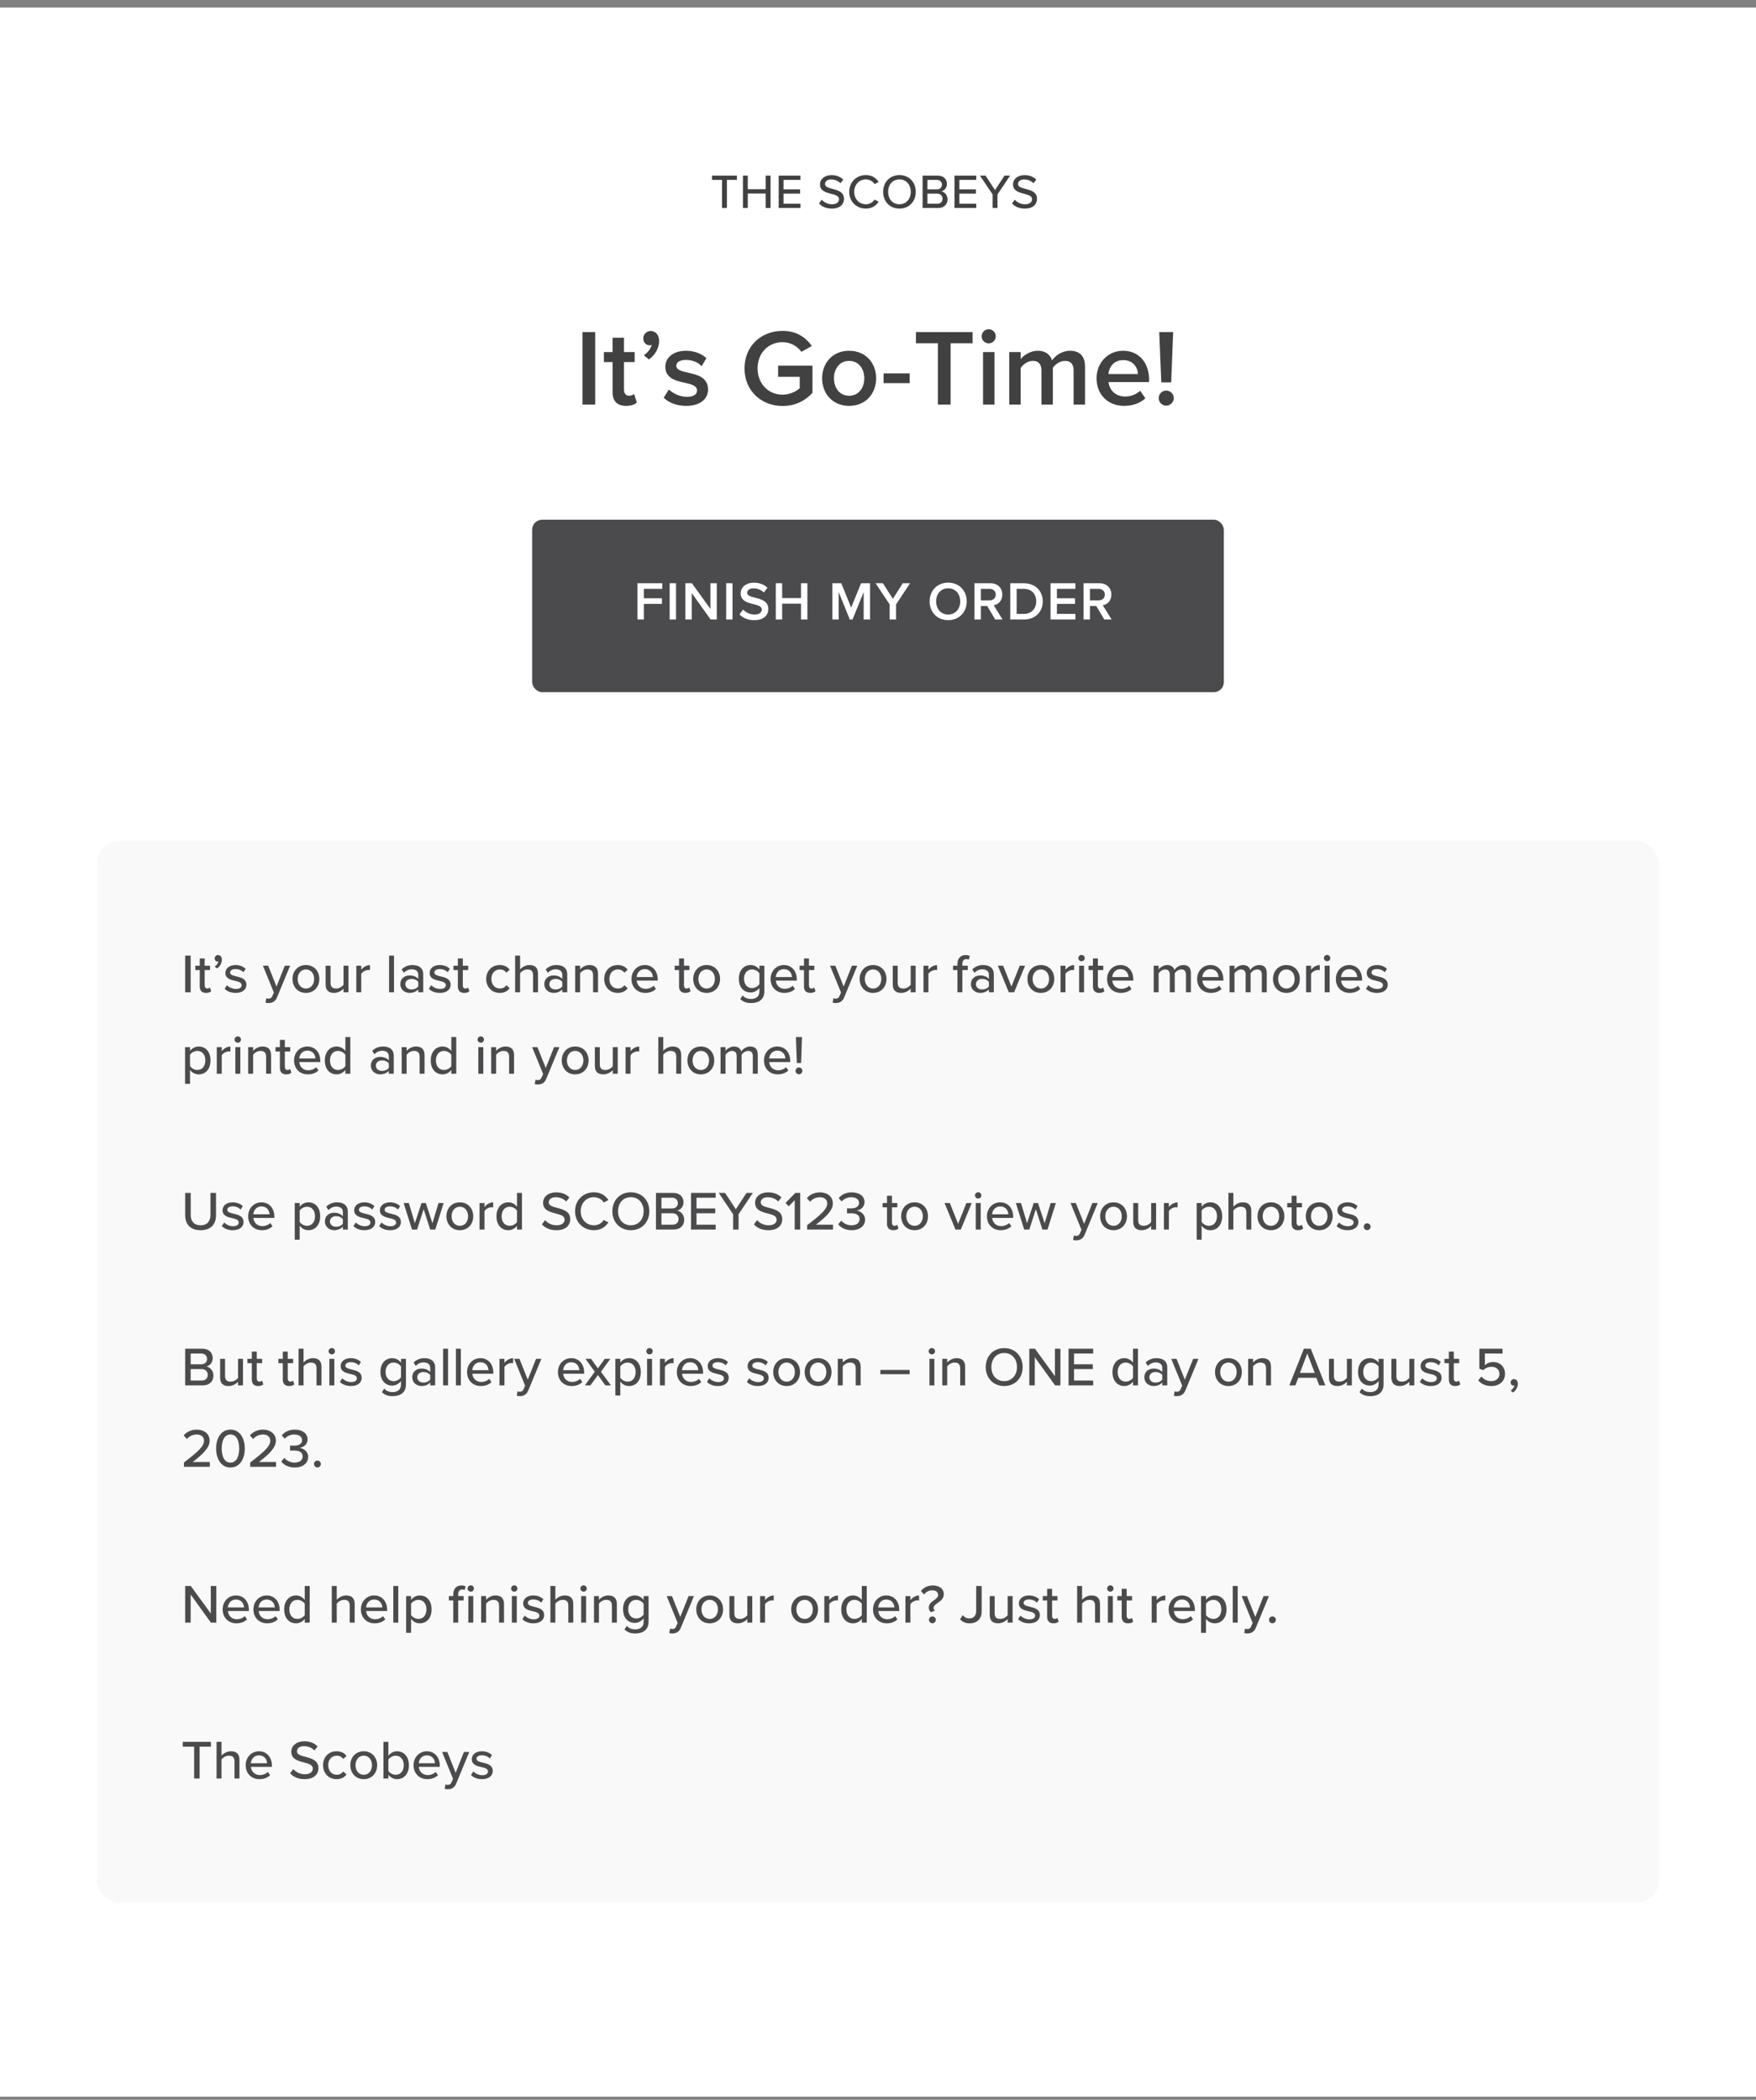
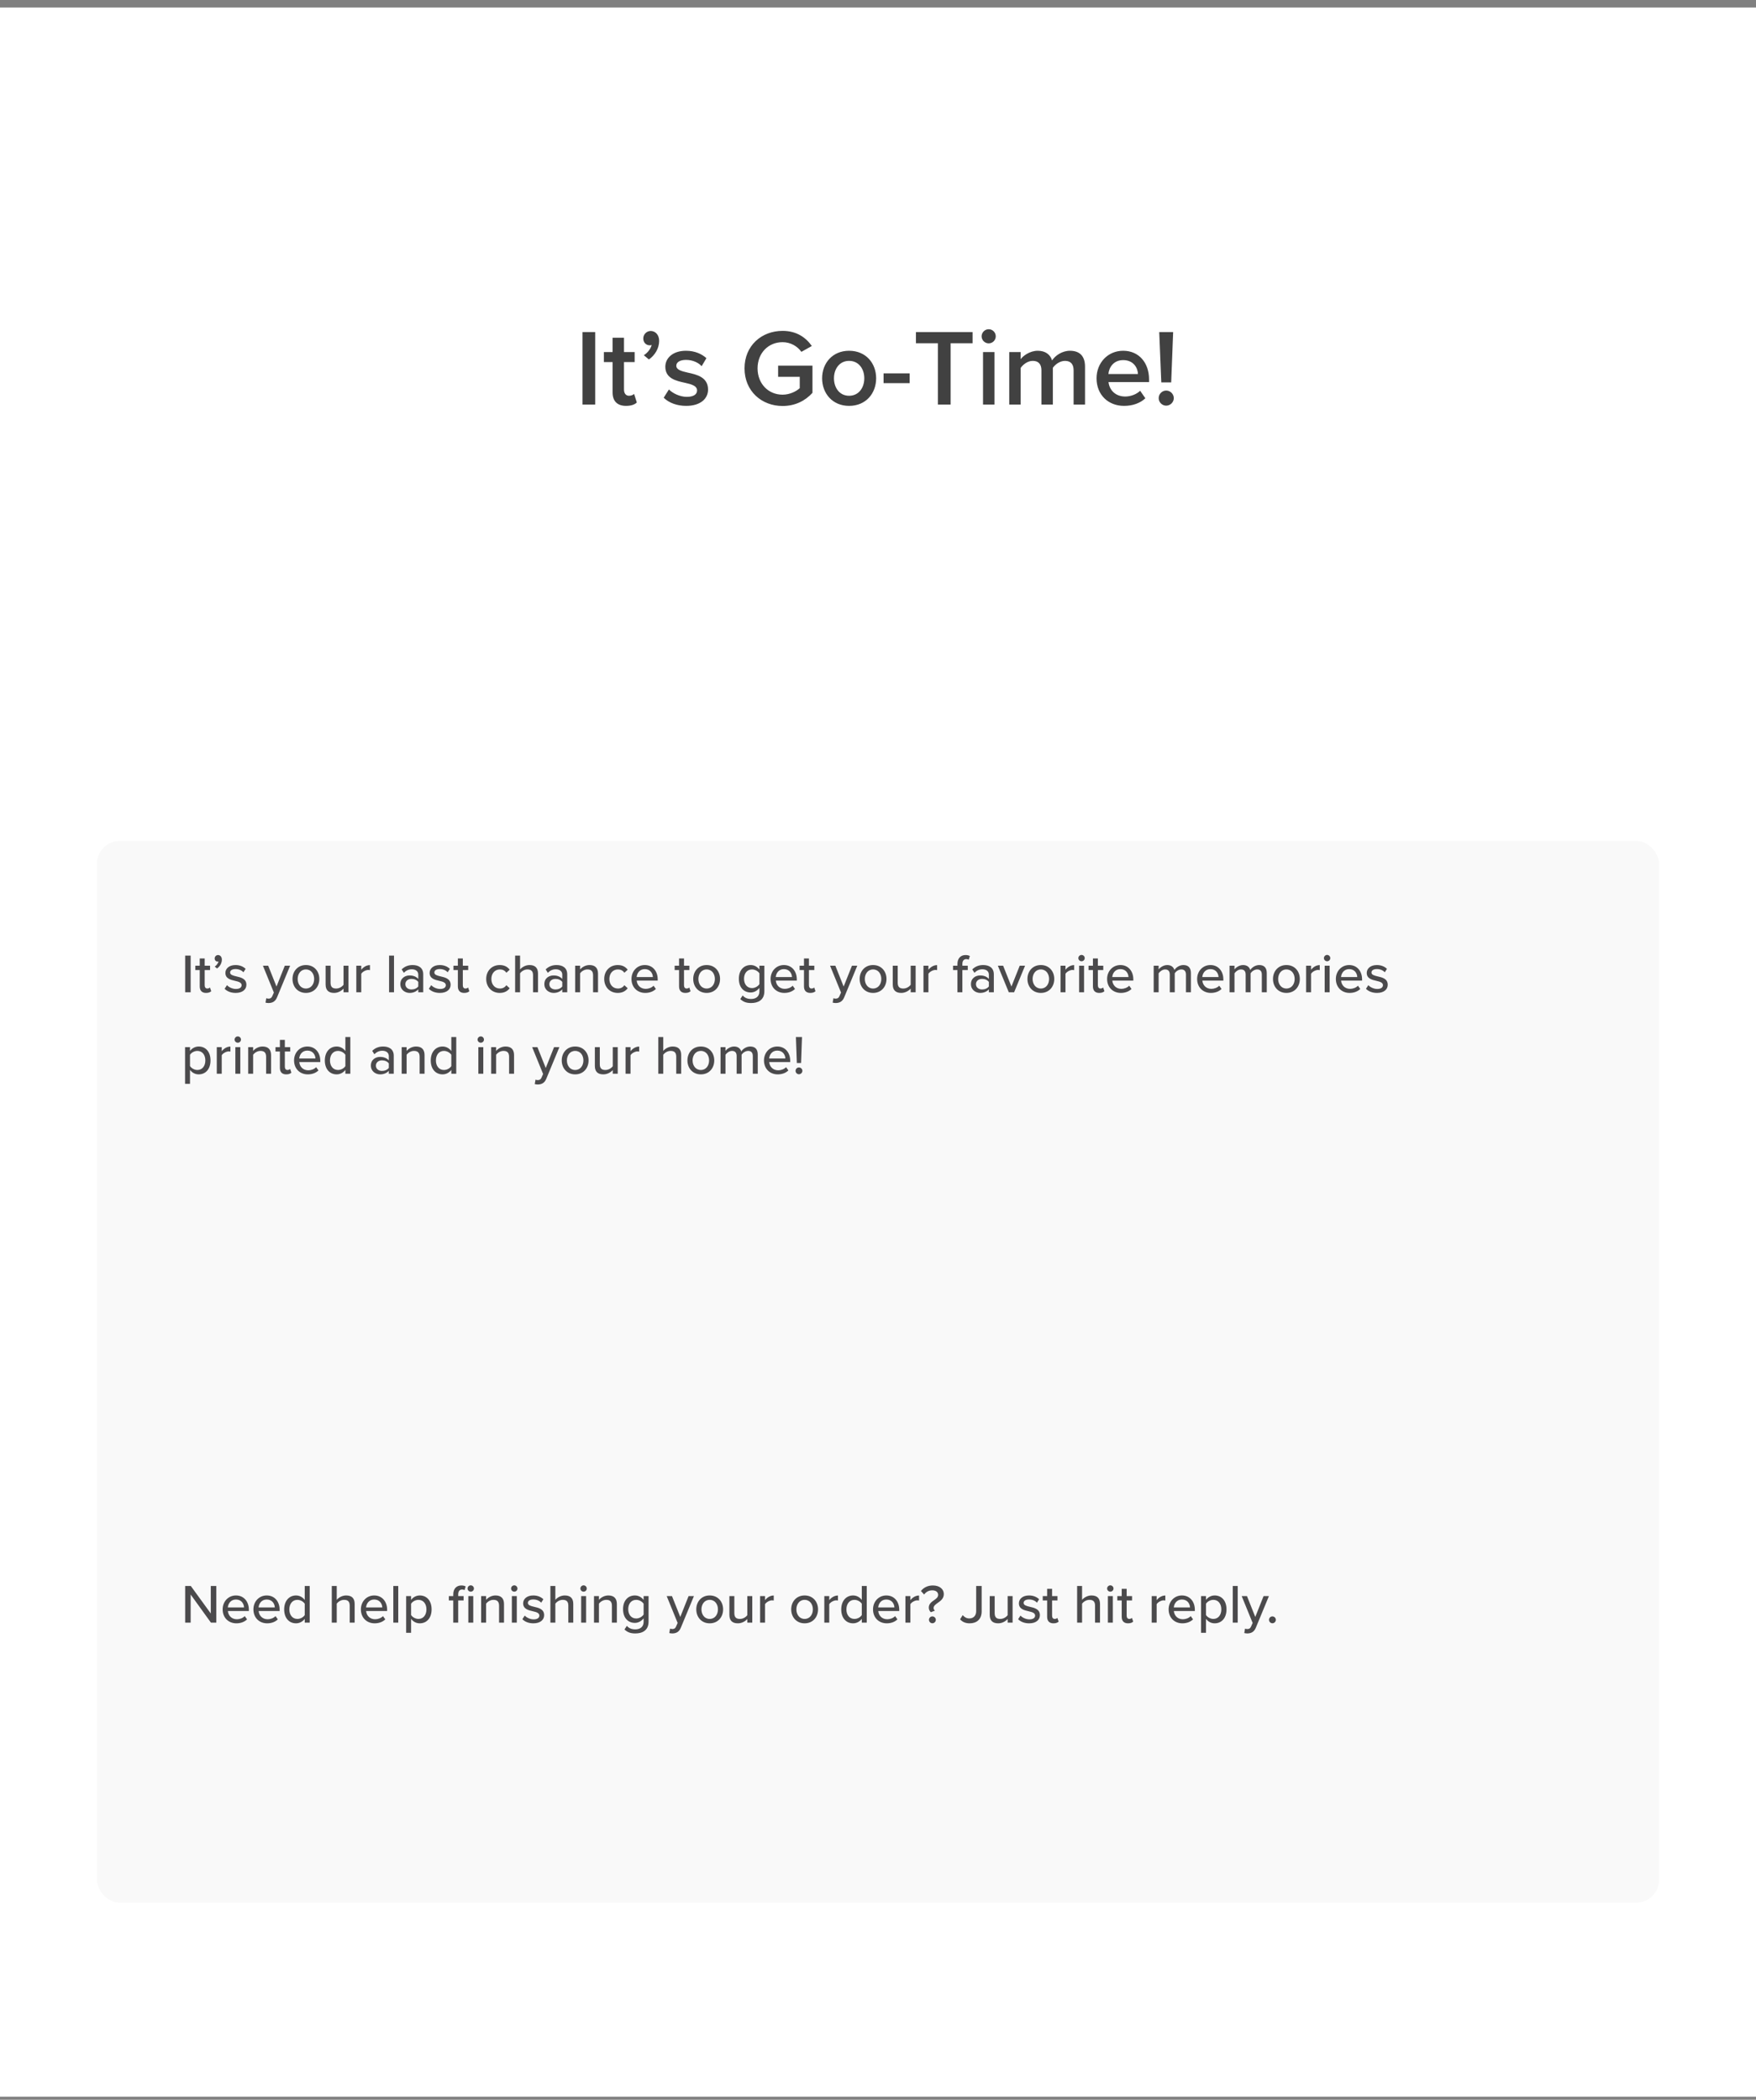
<svg xmlns="http://www.w3.org/2000/svg" width="194" height="232" viewBox="0 0 194 232" fill="none">
  <rect x="0" y="0" width="194" height="232" fill="#808080" stroke="none" />
  <g clip-path="url(#clip0_6955_11079)">
    <rect width="194" height="230.824" transform="translate(0 0.833)" fill="white" />
-     <path d="M80.307 22.982H79.771V19.877H78.661V19.405H81.412V19.877H80.307V22.982ZM85.13 22.982H84.593V21.384H82.615V22.982H82.078V19.405H82.615V20.906H84.593V19.405H85.13V22.982ZM88.432 22.982H86.029V19.405H88.432V19.877H86.566V20.922H88.394V21.394H86.566V22.51H88.432V22.982ZM90.481 22.478L90.786 22.065C91.028 22.333 91.414 22.569 91.913 22.569C92.492 22.569 92.695 22.274 92.695 22.016C92.695 21.641 92.288 21.534 91.832 21.416C91.258 21.266 90.593 21.099 90.593 20.37C90.593 19.78 91.114 19.351 91.859 19.351C92.411 19.351 92.846 19.528 93.162 19.85L92.851 20.247C92.578 19.957 92.202 19.828 91.816 19.828C91.419 19.828 91.146 20.032 91.146 20.332C91.146 20.654 91.532 20.756 91.977 20.869C92.561 21.024 93.243 21.207 93.243 21.968C93.243 22.526 92.856 23.046 91.891 23.046C91.253 23.046 90.786 22.815 90.481 22.478ZM95.655 23.046C94.636 23.046 93.821 22.295 93.821 21.196C93.821 20.097 94.636 19.346 95.655 19.346C96.357 19.346 96.797 19.684 97.076 20.102L96.62 20.343C96.433 20.043 96.079 19.823 95.655 19.823C94.931 19.823 94.373 20.392 94.373 21.196C94.373 21.995 94.931 22.569 95.655 22.569C96.079 22.569 96.433 22.349 96.62 22.049L97.076 22.29C96.792 22.708 96.357 23.046 95.655 23.046ZM97.568 21.196C97.568 20.134 98.302 19.346 99.37 19.346C100.437 19.346 101.172 20.134 101.172 21.196C101.172 22.258 100.437 23.046 99.37 23.046C98.302 23.046 97.568 22.258 97.568 21.196ZM100.619 21.196C100.619 20.408 100.126 19.823 99.37 19.823C98.603 19.823 98.12 20.408 98.12 21.196C98.12 21.979 98.603 22.569 99.37 22.569C100.126 22.569 100.619 21.979 100.619 21.196ZM103.647 22.982H101.926V19.405H103.604C104.242 19.405 104.613 19.796 104.613 20.316C104.613 20.767 104.318 21.067 103.99 21.137C104.371 21.196 104.682 21.582 104.682 22.016C104.682 22.579 104.307 22.982 103.647 22.982ZM102.462 19.877V20.922H103.502C103.862 20.922 104.06 20.697 104.06 20.402C104.06 20.107 103.862 19.877 103.502 19.877H102.462ZM102.462 21.394V22.51H103.529C103.905 22.51 104.13 22.295 104.13 21.947C104.13 21.652 103.926 21.394 103.529 21.394H102.462ZM107.855 22.982H105.453V19.405H107.855V19.877H105.989V20.922H107.818V21.394H105.989V22.51H107.855V22.982ZM110.2 22.982H109.664V21.485L108.264 19.405H108.881L109.932 21.003L110.972 19.405H111.594L110.2 21.485V22.982ZM111.805 22.478L112.111 22.065C112.352 22.333 112.738 22.569 113.237 22.569C113.816 22.569 114.02 22.274 114.02 22.016C114.02 21.641 113.612 21.534 113.157 21.416C112.583 21.266 111.918 21.099 111.918 20.37C111.918 19.78 112.438 19.351 113.183 19.351C113.736 19.351 114.17 19.528 114.487 19.85L114.175 20.247C113.902 19.957 113.527 19.828 113.14 19.828C112.744 19.828 112.47 20.032 112.47 20.332C112.47 20.654 112.856 20.756 113.301 20.869C113.886 21.024 114.567 21.207 114.567 21.968C114.567 22.526 114.181 23.046 113.216 23.046C112.577 23.046 112.111 22.815 111.805 22.478Z" fill="#414141" />
    <path d="M65.758 44.7H64.353V36.689H65.758V44.7ZM69.166 44.844C68.193 44.844 67.677 44.316 67.677 43.355V40.004H66.716V38.899H67.677V37.314H68.938V38.899H70.115V40.004H68.938V43.043C68.938 43.439 69.13 43.727 69.49 43.727C69.731 43.727 69.959 43.631 70.055 43.523L70.355 44.472C70.127 44.688 69.755 44.844 69.166 44.844ZM71.692 39.716L71.128 39.247C71.512 39.019 71.909 38.527 71.993 38.118C71.957 38.13 71.861 38.154 71.788 38.154C71.38 38.154 71.068 37.842 71.068 37.398C71.068 36.941 71.44 36.569 71.885 36.569C72.377 36.569 72.821 36.965 72.821 37.662C72.821 38.491 72.353 39.247 71.692 39.716ZM73.324 43.943L73.901 43.031C74.309 43.451 75.114 43.847 75.87 43.847C76.627 43.847 77.011 43.571 77.011 43.139C77.011 42.634 76.399 42.454 75.69 42.298C74.693 42.082 73.504 41.818 73.504 40.52C73.504 39.572 74.321 38.755 75.786 38.755C76.771 38.755 77.516 39.103 78.044 39.572L77.516 40.46C77.167 40.064 76.519 39.764 75.798 39.764C75.138 39.764 74.717 40.004 74.717 40.412C74.717 40.857 75.294 41.013 75.978 41.169C76.987 41.385 78.224 41.673 78.224 43.043C78.224 44.063 77.371 44.844 75.81 44.844C74.825 44.844 73.925 44.532 73.324 43.943ZM82.254 40.701C82.254 38.191 84.139 36.557 86.457 36.557C88.019 36.557 89.039 37.302 89.688 38.227L88.535 38.875C88.115 38.275 87.358 37.806 86.457 37.806C84.872 37.806 83.695 39.019 83.695 40.701C83.695 42.382 84.872 43.607 86.457 43.607C87.274 43.607 87.995 43.223 88.355 42.886V41.637H85.965V40.4H89.76V43.403C88.967 44.28 87.85 44.856 86.457 44.856C84.139 44.856 82.254 43.211 82.254 40.701ZM93.805 44.844C91.967 44.844 90.826 43.463 90.826 41.794C90.826 40.136 91.967 38.755 93.805 38.755C95.666 38.755 96.795 40.136 96.795 41.794C96.795 43.463 95.666 44.844 93.805 44.844ZM93.805 43.727C94.886 43.727 95.486 42.826 95.486 41.794C95.486 40.773 94.886 39.872 93.805 39.872C92.736 39.872 92.135 40.773 92.135 41.794C92.135 42.826 92.736 43.727 93.805 43.727ZM100.497 42.334H97.615V41.253H100.497V42.334ZM105.023 44.7H103.618V37.926H101.192V36.689H107.449V37.926H105.023V44.7ZM109.228 37.938C108.808 37.938 108.447 37.59 108.447 37.158C108.447 36.725 108.808 36.377 109.228 36.377C109.66 36.377 110.009 36.725 110.009 37.158C110.009 37.59 109.66 37.938 109.228 37.938ZM109.865 44.7H108.604V38.899H109.865V44.7ZM119.871 44.7H118.61V40.917C118.61 40.292 118.334 39.872 117.662 39.872C117.097 39.872 116.569 40.268 116.317 40.641V44.7H115.055V40.917C115.055 40.292 114.779 39.872 114.095 39.872C113.542 39.872 113.026 40.268 112.762 40.653V44.7H111.5V38.899H112.762V39.692C113.002 39.331 113.77 38.755 114.647 38.755C115.512 38.755 116.04 39.187 116.232 39.824C116.569 39.295 117.337 38.755 118.202 38.755C119.271 38.755 119.871 39.331 119.871 40.508V44.7ZM121.145 41.794C121.145 40.112 122.37 38.755 124.087 38.755C125.829 38.755 126.945 40.088 126.945 41.914V42.214H122.466C122.562 43.091 123.222 43.811 124.315 43.811C124.88 43.811 125.552 43.583 125.961 43.175L126.537 44.003C125.961 44.556 125.108 44.844 124.183 44.844C122.442 44.844 121.145 43.631 121.145 41.794ZM124.087 39.788C123.006 39.788 122.514 40.617 122.454 41.325H125.72C125.696 40.641 125.228 39.788 124.087 39.788ZM129.391 42.25H128.298L128.07 36.689H129.607L129.391 42.25ZM128.01 43.991C128.01 43.535 128.382 43.151 128.839 43.151C129.295 43.151 129.679 43.535 129.679 43.991C129.679 44.436 129.295 44.82 128.839 44.82C128.382 44.82 128.01 44.436 128.01 43.991Z" fill="#414141" />
    <g clip-path="url(#clip1_6955_11079)">
      <rect x="58.79" y="57.418" width="76.42" height="19.062" rx="1.117" fill="#4B4A4C" />
      <path d="M71.13 68.449H70.427V64.44H73.173V65.059H71.13V66.099H73.131V66.718H71.13V68.449ZM74.685 68.449H73.982V64.44H74.685V68.449ZM79.191 68.449H78.512L76.421 65.528V68.449H75.717V64.44H76.439L78.488 67.283V64.44H79.191V68.449ZM80.926 68.449H80.223V64.44H80.926V68.449ZM81.7 67.884L82.091 67.343C82.368 67.638 82.8 67.896 83.359 67.896C83.936 67.896 84.165 67.614 84.165 67.349C84.165 66.989 83.738 66.88 83.251 66.754C82.596 66.592 81.827 66.4 81.827 65.552C81.827 64.891 82.41 64.38 83.287 64.38C83.912 64.38 84.417 64.579 84.79 64.939L84.387 65.462C84.074 65.15 83.648 65.005 83.227 65.005C82.812 65.005 82.548 65.204 82.548 65.504C82.548 65.817 82.957 65.919 83.431 66.039C84.092 66.207 84.88 66.412 84.88 67.283C84.88 67.95 84.411 68.521 83.329 68.521C82.59 68.521 82.055 68.263 81.7 67.884ZM89.199 68.449H88.496V66.7H86.411V68.449H85.708V64.44H86.411V66.081H88.496V64.44H89.199V68.449ZM96.12 68.449H95.417V65.414L94.185 68.449H93.884L92.658 65.414V68.449H91.955V64.44H92.947L94.034 67.139L95.128 64.44H96.12V68.449ZM98.992 68.449H98.289V66.784L96.733 64.44H97.538L98.644 66.159L99.738 64.44H100.543L98.992 66.784V68.449ZM102.704 66.448C102.704 65.252 103.551 64.374 104.753 64.374C105.955 64.374 106.803 65.252 106.803 66.448C106.803 67.644 105.955 68.521 104.753 68.521C103.551 68.521 102.704 67.644 102.704 66.448ZM106.082 66.448C106.082 65.618 105.559 64.999 104.753 64.999C103.942 64.999 103.425 65.618 103.425 66.448C103.425 67.271 103.942 67.896 104.753 67.896C105.559 67.896 106.082 67.271 106.082 66.448ZM110.761 68.449H109.95L109.06 66.953H108.363V68.449H107.66V64.44H109.421C110.214 64.44 110.731 64.957 110.731 65.696C110.731 66.412 110.262 66.796 109.782 66.874L110.761 68.449ZM110.01 65.696C110.01 65.312 109.722 65.059 109.325 65.059H108.363V66.334H109.325C109.722 66.334 110.01 66.081 110.01 65.696ZM113.105 68.449H111.614V64.44H113.105C114.355 64.44 115.202 65.27 115.202 66.448C115.202 67.626 114.355 68.449 113.105 68.449ZM112.317 65.059V67.83H113.105C113.976 67.83 114.481 67.205 114.481 66.448C114.481 65.672 114 65.059 113.105 65.059H112.317ZM118.808 68.449H116.061V64.44H118.808V65.059H116.765V66.099H118.766V66.718H116.765V67.83H118.808V68.449ZM122.812 68.449H122L121.111 66.953H120.414V68.449H119.71V64.44H121.471C122.265 64.44 122.781 64.957 122.781 65.696C122.781 66.412 122.313 66.796 121.832 66.874L122.812 68.449ZM122.06 65.696C122.06 65.312 121.772 65.059 121.375 65.059H120.414V66.334H121.375C121.772 66.334 122.06 66.081 122.06 65.696Z" fill="white" />
    </g>
    <rect x="10.718" y="92.914" width="172.564" height="117.306" rx="2.501" fill="#F9F9F9" />
    <path d="M21.064 109.633H20.457V105.581H21.064V109.633ZM22.765 109.705C22.303 109.705 22.067 109.444 22.067 108.983V107.179H21.581V106.699H22.067V105.897H22.613V106.699H23.208V107.179H22.613V108.861C22.613 109.068 22.71 109.22 22.899 109.22C23.026 109.22 23.142 109.165 23.196 109.104L23.336 109.517C23.221 109.626 23.05 109.705 22.765 109.705ZM23.978 107.003L23.723 106.796C23.917 106.675 24.105 106.426 24.136 106.225C24.123 106.231 24.075 106.243 24.044 106.243C23.856 106.243 23.716 106.098 23.716 105.897C23.716 105.691 23.881 105.521 24.087 105.521C24.312 105.521 24.512 105.703 24.512 106.025C24.512 106.426 24.287 106.79 23.978 107.003ZM24.816 109.25L25.077 108.849C25.278 109.068 25.666 109.268 26.061 109.268C26.474 109.268 26.693 109.098 26.693 108.849C26.693 108.558 26.359 108.46 25.982 108.375C25.484 108.26 24.901 108.126 24.901 107.495C24.901 107.027 25.302 106.626 26.019 106.626C26.523 106.626 26.887 106.808 27.136 107.045L26.893 107.428C26.723 107.221 26.395 107.069 26.025 107.069C25.654 107.069 25.423 107.215 25.423 107.452C25.423 107.707 25.739 107.792 26.104 107.877C26.614 107.993 27.221 108.132 27.221 108.807C27.221 109.311 26.808 109.705 26.037 109.705C25.545 109.705 25.114 109.554 24.816 109.25ZM29.332 110.78L29.417 110.289C29.484 110.319 29.587 110.337 29.66 110.337C29.861 110.337 29.994 110.27 30.085 110.052L30.256 109.663L29.047 106.699H29.63L30.547 109.001L31.464 106.699H32.053L30.608 110.191C30.419 110.653 30.098 110.817 29.672 110.823C29.581 110.823 29.417 110.805 29.332 110.78ZM33.797 109.705C32.886 109.705 32.315 109.013 32.315 108.163C32.315 107.319 32.886 106.626 33.797 106.626C34.714 106.626 35.279 107.319 35.279 108.163C35.279 109.013 34.714 109.705 33.797 109.705ZM33.797 109.22C34.386 109.22 34.708 108.722 34.708 108.163C34.708 107.61 34.386 107.112 33.797 107.112C33.214 107.112 32.886 107.61 32.886 108.163C32.886 108.722 33.214 109.22 33.797 109.22ZM38.499 109.633H37.953V109.232C37.728 109.475 37.358 109.705 36.908 109.705C36.283 109.705 35.973 109.39 35.973 108.77V106.699H36.52V108.588C36.52 109.074 36.762 109.22 37.139 109.22C37.479 109.22 37.789 109.025 37.953 108.807V106.699H38.499V109.633ZM39.912 109.633H39.365V106.699H39.912V107.148C40.137 106.857 40.483 106.632 40.872 106.632V107.185C40.817 107.173 40.756 107.167 40.684 107.167C40.41 107.167 40.04 107.373 39.912 107.592V109.633ZM43.53 109.633H42.984V105.581H43.53V109.633ZM46.758 109.633H46.211V109.311C45.98 109.566 45.646 109.705 45.252 109.705C44.766 109.705 44.231 109.377 44.231 108.734C44.231 108.066 44.76 107.774 45.252 107.774C45.646 107.774 45.986 107.902 46.211 108.163V107.677C46.211 107.312 45.914 107.094 45.495 107.094C45.16 107.094 44.875 107.221 44.614 107.482L44.377 107.106C44.705 106.784 45.106 106.626 45.58 106.626C46.217 106.626 46.758 106.905 46.758 107.653V109.633ZM46.211 108.989V108.491C46.047 108.272 45.762 108.157 45.458 108.157C45.063 108.157 44.784 108.394 44.784 108.74C44.784 109.086 45.063 109.323 45.458 109.323C45.762 109.323 46.047 109.207 46.211 108.989ZM47.379 109.25L47.64 108.849C47.84 109.068 48.229 109.268 48.624 109.268C49.037 109.268 49.255 109.098 49.255 108.849C49.255 108.558 48.921 108.46 48.545 108.375C48.047 108.26 47.464 108.126 47.464 107.495C47.464 107.027 47.865 106.626 48.581 106.626C49.085 106.626 49.45 106.808 49.699 107.045L49.456 107.428C49.286 107.221 48.958 107.069 48.587 107.069C48.217 107.069 47.986 107.215 47.986 107.452C47.986 107.707 48.302 107.792 48.666 107.877C49.176 107.993 49.784 108.132 49.784 108.807C49.784 109.311 49.371 109.705 48.599 109.705C48.108 109.705 47.676 109.554 47.379 109.25ZM51.283 109.705C50.821 109.705 50.584 109.444 50.584 108.983V107.179H50.098V106.699H50.584V105.897H51.131V106.699H51.726V107.179H51.131V108.861C51.131 109.068 51.228 109.22 51.416 109.22C51.544 109.22 51.659 109.165 51.714 109.104L51.854 109.517C51.738 109.626 51.568 109.705 51.283 109.705ZM53.715 108.163C53.715 107.282 54.322 106.626 55.209 106.626C55.762 106.626 56.096 106.857 56.309 107.142L55.944 107.476C55.768 107.227 55.531 107.112 55.233 107.112C54.657 107.112 54.286 107.555 54.286 108.163C54.286 108.77 54.657 109.22 55.233 109.22C55.531 109.22 55.768 109.098 55.944 108.855L56.309 109.189C56.096 109.475 55.762 109.705 55.209 109.705C54.322 109.705 53.715 109.043 53.715 108.163ZM59.437 109.633H58.89V107.744C58.89 107.258 58.641 107.112 58.265 107.112C57.925 107.112 57.615 107.319 57.457 107.537V109.633H56.91V105.581H57.457V107.112C57.651 106.875 58.046 106.626 58.496 106.626C59.121 106.626 59.437 106.942 59.437 107.561V109.633ZM62.666 109.633H62.119V109.311C61.888 109.566 61.554 109.705 61.159 109.705C60.673 109.705 60.139 109.377 60.139 108.734C60.139 108.066 60.667 107.774 61.159 107.774C61.554 107.774 61.894 107.902 62.119 108.163V107.677C62.119 107.312 61.821 107.094 61.402 107.094C61.068 107.094 60.783 107.221 60.522 107.482L60.285 107.106C60.613 106.784 61.014 106.626 61.487 106.626C62.125 106.626 62.666 106.905 62.666 107.653V109.633ZM62.119 108.989V108.491C61.955 108.272 61.669 108.157 61.366 108.157C60.971 108.157 60.692 108.394 60.692 108.74C60.692 109.086 60.971 109.323 61.366 109.323C61.669 109.323 61.955 109.207 62.119 108.989ZM66.068 109.633H65.522V107.756C65.522 107.27 65.273 107.112 64.896 107.112C64.556 107.112 64.246 107.319 64.088 107.537V109.633H63.542V106.699H64.088V107.112C64.283 106.875 64.671 106.626 65.127 106.626C65.746 106.626 66.068 106.954 66.068 107.574V109.633ZM66.752 108.163C66.752 107.282 67.359 106.626 68.246 106.626C68.799 106.626 69.133 106.857 69.346 107.142L68.981 107.476C68.805 107.227 68.568 107.112 68.27 107.112C67.694 107.112 67.323 107.555 67.323 108.163C67.323 108.77 67.694 109.22 68.27 109.22C68.568 109.22 68.805 109.098 68.981 108.855L69.346 109.189C69.133 109.475 68.799 109.705 68.246 109.705C67.359 109.705 66.752 109.043 66.752 108.163ZM69.765 108.163C69.765 107.312 70.379 106.626 71.235 106.626C72.116 106.626 72.662 107.312 72.662 108.211V108.345H70.342C70.385 108.843 70.749 109.256 71.338 109.256C71.648 109.256 71.988 109.135 72.207 108.91L72.462 109.268C72.17 109.554 71.757 109.705 71.284 109.705C70.409 109.705 69.765 109.086 69.765 108.163ZM71.235 107.076C70.646 107.076 70.367 107.549 70.336 107.95H72.128C72.116 107.561 71.855 107.076 71.235 107.076ZM75.72 109.705C75.258 109.705 75.021 109.444 75.021 108.983V107.179H74.535V106.699H75.021V105.897H75.568V106.699H76.163V107.179H75.568V108.861C75.568 109.068 75.665 109.22 75.853 109.22C75.981 109.22 76.096 109.165 76.151 109.104L76.291 109.517C76.175 109.626 76.005 109.705 75.72 109.705ZM78.068 109.705C77.157 109.705 76.586 109.013 76.586 108.163C76.586 107.319 77.157 106.626 78.068 106.626C78.985 106.626 79.55 107.319 79.55 108.163C79.55 109.013 78.985 109.705 78.068 109.705ZM78.068 109.22C78.657 109.22 78.979 108.722 78.979 108.163C78.979 107.61 78.657 107.112 78.068 107.112C77.485 107.112 77.157 107.61 77.157 108.163C77.157 108.722 77.485 109.22 78.068 109.22ZM81.786 110.386L82.047 109.985C82.29 110.264 82.588 110.374 82.988 110.374C83.444 110.374 83.899 110.155 83.899 109.535V109.153C83.675 109.444 83.328 109.657 82.934 109.657C82.174 109.657 81.628 109.098 81.628 108.138C81.628 107.197 82.174 106.626 82.934 106.626C83.316 106.626 83.662 106.808 83.899 107.124V106.699H84.446V109.517C84.446 110.525 83.711 110.823 82.988 110.823C82.496 110.823 82.138 110.72 81.786 110.386ZM83.899 108.734V107.543C83.748 107.306 83.413 107.112 83.085 107.112C82.539 107.112 82.199 107.537 82.199 108.138C82.199 108.746 82.539 109.171 83.085 109.171C83.413 109.171 83.748 108.971 83.899 108.734ZM85.133 108.163C85.133 107.312 85.747 106.626 86.603 106.626C87.484 106.626 88.03 107.312 88.03 108.211V108.345H85.71C85.753 108.843 86.117 109.256 86.706 109.256C87.016 109.256 87.356 109.135 87.575 108.91L87.83 109.268C87.538 109.554 87.125 109.705 86.652 109.705C85.777 109.705 85.133 109.086 85.133 108.163ZM86.603 107.076C86.014 107.076 85.734 107.549 85.704 107.95H87.496C87.484 107.561 87.223 107.076 86.603 107.076ZM89.522 109.705C89.06 109.705 88.823 109.444 88.823 108.983V107.179H88.338V106.699H88.823V105.897H89.37V106.699H89.965V107.179H89.37V108.861C89.37 109.068 89.467 109.22 89.656 109.22C89.783 109.22 89.898 109.165 89.953 109.104L90.093 109.517C89.977 109.626 89.807 109.705 89.522 109.705ZM91.991 110.78L92.076 110.289C92.142 110.319 92.246 110.337 92.319 110.337C92.519 110.337 92.653 110.27 92.744 110.052L92.914 109.663L91.705 106.699H92.288L93.205 109.001L94.123 106.699H94.712L93.266 110.191C93.078 110.653 92.756 110.817 92.331 110.823C92.24 110.823 92.076 110.805 91.991 110.78ZM96.455 109.705C95.544 109.705 94.973 109.013 94.973 108.163C94.973 107.319 95.544 106.626 96.455 106.626C97.372 106.626 97.937 107.319 97.937 108.163C97.937 109.013 97.372 109.705 96.455 109.705ZM96.455 109.22C97.044 109.22 97.366 108.722 97.366 108.163C97.366 107.61 97.044 107.112 96.455 107.112C95.872 107.112 95.544 107.61 95.544 108.163C95.544 108.722 95.872 109.22 96.455 109.22ZM101.158 109.633H100.611V109.232C100.387 109.475 100.016 109.705 99.567 109.705C98.941 109.705 98.631 109.39 98.631 108.77V106.699H99.178V108.588C99.178 109.074 99.421 109.22 99.797 109.22C100.138 109.22 100.447 109.025 100.611 108.807V106.699H101.158V109.633ZM102.571 109.633H102.024V106.699H102.571V107.148C102.795 106.857 103.141 106.632 103.53 106.632V107.185C103.476 107.173 103.415 107.167 103.342 107.167C103.069 107.167 102.698 107.373 102.571 107.592V109.633ZM106.918 107.179H106.322V109.633H105.776V107.179H105.29V106.699H105.776V106.505C105.776 105.873 106.146 105.521 106.668 105.521C106.857 105.521 107.021 105.557 107.148 105.63L107.021 106.037C106.948 105.994 106.857 105.97 106.76 105.97C106.486 105.97 106.322 106.152 106.322 106.505V106.699H106.918V107.179ZM109.796 109.633H109.249V109.311C109.018 109.566 108.684 109.705 108.29 109.705C107.804 109.705 107.269 109.377 107.269 108.734C107.269 108.066 107.798 107.774 108.29 107.774C108.684 107.774 109.024 107.902 109.249 108.163V107.677C109.249 107.312 108.952 107.094 108.532 107.094C108.198 107.094 107.913 107.221 107.652 107.482L107.415 107.106C107.743 106.784 108.144 106.626 108.618 106.626C109.255 106.626 109.796 106.905 109.796 107.653V109.633ZM109.249 108.989V108.491C109.085 108.272 108.8 108.157 108.496 108.157C108.101 108.157 107.822 108.394 107.822 108.74C107.822 109.086 108.101 109.323 108.496 109.323C108.8 109.323 109.085 109.207 109.249 108.989ZM112.038 109.633H111.449L110.241 106.699H110.824L111.741 109.001L112.658 106.699H113.247L112.038 109.633ZM114.991 109.705C114.08 109.705 113.509 109.013 113.509 108.163C113.509 107.319 114.08 106.626 114.991 106.626C115.908 106.626 116.473 107.319 116.473 108.163C116.473 109.013 115.908 109.705 114.991 109.705ZM114.991 109.22C115.58 109.22 115.902 108.722 115.902 108.163C115.902 107.61 115.58 107.112 114.991 107.112C114.408 107.112 114.08 107.61 114.08 108.163C114.08 108.722 114.408 109.22 114.991 109.22ZM117.713 109.633H117.167V106.699H117.713V107.148C117.938 106.857 118.284 106.632 118.673 106.632V107.185C118.618 107.173 118.557 107.167 118.485 107.167C118.211 107.167 117.841 107.373 117.713 107.592V109.633ZM119.486 106.207C119.298 106.207 119.134 106.055 119.134 105.861C119.134 105.666 119.298 105.509 119.486 105.509C119.68 105.509 119.838 105.666 119.838 105.861C119.838 106.055 119.68 106.207 119.486 106.207ZM119.765 109.633H119.219V106.699H119.765V109.633ZM121.444 109.705C120.983 109.705 120.746 109.444 120.746 108.983V107.179H120.26V106.699H120.746V105.897H121.292V106.699H121.888V107.179H121.292V108.861C121.292 109.068 121.39 109.22 121.578 109.22C121.705 109.22 121.821 109.165 121.875 109.104L122.015 109.517C121.9 109.626 121.73 109.705 121.444 109.705ZM122.311 108.163C122.311 107.312 122.924 106.626 123.781 106.626C124.661 106.626 125.208 107.312 125.208 108.211V108.345H122.888C122.93 108.843 123.295 109.256 123.884 109.256C124.194 109.256 124.534 109.135 124.752 108.91L125.007 109.268C124.716 109.554 124.303 109.705 123.829 109.705C122.955 109.705 122.311 109.086 122.311 108.163ZM123.781 107.076C123.191 107.076 122.912 107.549 122.882 107.95H124.673C124.661 107.561 124.4 107.076 123.781 107.076ZM131.569 109.633H131.023V107.677C131.023 107.337 130.871 107.112 130.512 107.112C130.215 107.112 129.923 107.319 129.784 107.531V109.633H129.237V107.677C129.237 107.337 129.091 107.112 128.721 107.112C128.435 107.112 128.15 107.325 128.004 107.537V109.633H127.457V106.699H128.004V107.112C128.126 106.93 128.514 106.626 128.952 106.626C129.395 106.626 129.656 106.857 129.747 107.173C129.917 106.899 130.306 106.626 130.737 106.626C131.278 106.626 131.569 106.924 131.569 107.513V109.633ZM132.258 108.163C132.258 107.312 132.871 106.626 133.727 106.626C134.608 106.626 135.155 107.312 135.155 108.211V108.345H132.835C132.877 108.843 133.241 109.256 133.831 109.256C134.14 109.256 134.48 109.135 134.699 108.91L134.954 109.268C134.663 109.554 134.25 109.705 133.776 109.705C132.901 109.705 132.258 109.086 132.258 108.163ZM133.727 107.076C133.138 107.076 132.859 107.549 132.828 107.95H134.62C134.608 107.561 134.347 107.076 133.727 107.076ZM139.95 109.633H139.404V107.677C139.404 107.337 139.252 107.112 138.893 107.112C138.596 107.112 138.304 107.319 138.165 107.531V109.633H137.618V107.677C137.618 107.337 137.472 107.112 137.102 107.112C136.816 107.112 136.531 107.325 136.385 107.537V109.633H135.838V106.699H136.385V107.112C136.506 106.93 136.895 106.626 137.332 106.626C137.776 106.626 138.037 106.857 138.128 107.173C138.298 106.899 138.687 106.626 139.118 106.626C139.659 106.626 139.95 106.924 139.95 107.513V109.633ZM142.12 109.705C141.209 109.705 140.638 109.013 140.638 108.163C140.638 107.319 141.209 106.626 142.12 106.626C143.038 106.626 143.602 107.319 143.602 108.163C143.602 109.013 143.038 109.705 142.12 109.705ZM142.12 109.22C142.71 109.22 143.031 108.722 143.031 108.163C143.031 107.61 142.71 107.112 142.12 107.112C141.537 107.112 141.209 107.61 141.209 108.163C141.209 108.722 141.537 109.22 142.12 109.22ZM144.843 109.633H144.296V106.699H144.843V107.148C145.068 106.857 145.414 106.632 145.803 106.632V107.185C145.748 107.173 145.687 107.167 145.614 107.167C145.341 107.167 144.971 107.373 144.843 107.592V109.633ZM146.616 106.207C146.428 106.207 146.264 106.055 146.264 105.861C146.264 105.666 146.428 105.509 146.616 105.509C146.81 105.509 146.968 105.666 146.968 105.861C146.968 106.055 146.81 106.207 146.616 106.207ZM146.895 109.633H146.349V106.699H146.895V109.633ZM147.584 108.163C147.584 107.312 148.197 106.626 149.054 106.626C149.935 106.626 150.481 107.312 150.481 108.211V108.345H148.161C148.204 108.843 148.568 109.256 149.157 109.256C149.467 109.256 149.807 109.135 150.026 108.91L150.281 109.268C149.989 109.554 149.576 109.705 149.102 109.705C148.228 109.705 147.584 109.086 147.584 108.163ZM149.054 107.076C148.465 107.076 148.185 107.549 148.155 107.95H149.947C149.935 107.561 149.673 107.076 149.054 107.076ZM150.91 109.25L151.171 108.849C151.371 109.068 151.76 109.268 152.155 109.268C152.568 109.268 152.787 109.098 152.787 108.849C152.787 108.558 152.452 108.46 152.076 108.375C151.578 108.26 150.995 108.126 150.995 107.495C150.995 107.027 151.396 106.626 152.112 106.626C152.616 106.626 152.981 106.808 153.23 107.045L152.987 107.428C152.817 107.221 152.489 107.069 152.118 107.069C151.748 107.069 151.517 107.215 151.517 107.452C151.517 107.707 151.833 107.792 152.197 107.877C152.708 107.993 153.315 108.132 153.315 108.807C153.315 109.311 152.902 109.705 152.131 109.705C151.639 109.705 151.207 109.554 150.91 109.25ZM20.991 118.207V119.75H20.445V115.699H20.991V116.118C21.204 115.827 21.556 115.626 21.951 115.626C22.716 115.626 23.257 116.203 23.257 117.163C23.257 118.122 22.716 118.705 21.951 118.705C21.568 118.705 21.228 118.529 20.991 118.207ZM22.686 117.163C22.686 116.555 22.352 116.112 21.805 116.112C21.471 116.112 21.137 116.306 20.991 116.543V117.788C21.137 118.019 21.471 118.22 21.805 118.22C22.352 118.22 22.686 117.776 22.686 117.163ZM24.497 118.633H23.95V115.699H24.497V116.148C24.721 115.857 25.068 115.632 25.456 115.632V116.185C25.402 116.173 25.341 116.167 25.268 116.167C24.995 116.167 24.624 116.373 24.497 116.592V118.633ZM26.27 115.207C26.081 115.207 25.917 115.055 25.917 114.861C25.917 114.666 26.081 114.509 26.27 114.509C26.464 114.509 26.622 114.666 26.622 114.861C26.622 115.055 26.464 115.207 26.27 115.207ZM26.549 118.633H26.002V115.699H26.549V118.633ZM29.947 118.633H29.4V116.756C29.4 116.27 29.151 116.112 28.774 116.112C28.434 116.112 28.124 116.319 27.966 116.537V118.633H27.42V115.699H27.966V116.112C28.161 115.875 28.55 115.626 29.005 115.626C29.625 115.626 29.947 115.954 29.947 116.574V118.633ZM31.62 118.705C31.159 118.705 30.922 118.444 30.922 117.983V116.179H30.436V115.699H30.922V114.897H31.469V115.699H32.064V116.179H31.469V117.861C31.469 118.068 31.566 118.22 31.754 118.22C31.882 118.22 31.997 118.165 32.052 118.104L32.191 118.517C32.076 118.626 31.906 118.705 31.62 118.705ZM32.487 117.163C32.487 116.312 33.1 115.626 33.957 115.626C34.837 115.626 35.384 116.312 35.384 117.211V117.345H33.064C33.106 117.843 33.471 118.256 34.06 118.256C34.37 118.256 34.71 118.135 34.928 117.91L35.184 118.268C34.892 118.554 34.479 118.705 34.005 118.705C33.131 118.705 32.487 118.086 32.487 117.163ZM33.957 116.076C33.368 116.076 33.088 116.549 33.058 116.95H34.849C34.837 116.561 34.576 116.076 33.957 116.076ZM38.704 118.633H38.157V118.213C37.938 118.505 37.586 118.705 37.197 118.705C36.432 118.705 35.886 118.128 35.886 117.169C35.886 116.227 36.432 115.626 37.197 115.626C37.574 115.626 37.92 115.808 38.157 116.124V114.581H38.704V118.633ZM38.157 117.794V116.543C38.005 116.306 37.677 116.112 37.343 116.112C36.797 116.112 36.456 116.555 36.456 117.169C36.456 117.776 36.797 118.22 37.343 118.22C37.677 118.22 38.005 118.031 38.157 117.794ZM43.502 118.633H42.955V118.311C42.724 118.566 42.39 118.705 41.995 118.705C41.509 118.705 40.975 118.377 40.975 117.734C40.975 117.066 41.503 116.774 41.995 116.774C42.39 116.774 42.73 116.902 42.955 117.163V116.677C42.955 116.312 42.657 116.094 42.238 116.094C41.904 116.094 41.619 116.221 41.358 116.482L41.121 116.106C41.449 115.784 41.849 115.626 42.323 115.626C42.961 115.626 43.502 115.905 43.502 116.653V118.633ZM42.955 117.989V117.491C42.791 117.272 42.505 117.157 42.202 117.157C41.807 117.157 41.528 117.394 41.528 117.74C41.528 118.086 41.807 118.323 42.202 118.323C42.505 118.323 42.791 118.207 42.955 117.989ZM46.904 118.633H46.358V116.756C46.358 116.27 46.108 116.112 45.732 116.112C45.392 116.112 45.082 116.319 44.924 116.537V118.633H44.377V115.699H44.924V116.112C45.118 115.875 45.507 115.626 45.963 115.626C46.582 115.626 46.904 115.954 46.904 116.574V118.633ZM50.406 118.633H49.86V118.213C49.641 118.505 49.289 118.705 48.9 118.705C48.135 118.705 47.588 118.128 47.588 117.169C47.588 116.227 48.135 115.626 48.9 115.626C49.276 115.626 49.623 115.808 49.86 116.124V114.581H50.406V118.633ZM49.86 117.794V116.543C49.708 116.306 49.38 116.112 49.046 116.112C48.499 116.112 48.159 116.555 48.159 117.169C48.159 117.776 48.499 118.22 49.046 118.22C49.38 118.22 49.708 118.031 49.86 117.794ZM53.115 115.207C52.926 115.207 52.762 115.055 52.762 114.861C52.762 114.666 52.926 114.509 53.115 114.509C53.309 114.509 53.467 114.666 53.467 114.861C53.467 115.055 53.309 115.207 53.115 115.207ZM53.394 118.633H52.847V115.699H53.394V118.633ZM56.792 118.633H56.245V116.756C56.245 116.27 55.996 116.112 55.619 116.112C55.279 116.112 54.97 116.319 54.812 116.537V118.633H54.265V115.699H54.812V116.112C55.006 115.875 55.395 115.626 55.85 115.626C56.47 115.626 56.792 115.954 56.792 116.574V118.633ZM59.078 119.78L59.163 119.289C59.23 119.319 59.333 119.337 59.406 119.337C59.606 119.337 59.74 119.27 59.831 119.052L60.001 118.663L58.792 115.699H59.375L60.293 118.001L61.21 115.699H61.799L60.353 119.191C60.165 119.653 59.843 119.817 59.418 119.823C59.327 119.823 59.163 119.805 59.078 119.78ZM63.542 118.705C62.631 118.705 62.06 118.013 62.06 117.163C62.06 116.319 62.631 115.626 63.542 115.626C64.46 115.626 65.024 116.319 65.024 117.163C65.024 118.013 64.46 118.705 63.542 118.705ZM63.542 118.22C64.132 118.22 64.453 117.722 64.453 117.163C64.453 116.61 64.132 116.112 63.542 116.112C62.959 116.112 62.631 116.61 62.631 117.163C62.631 117.722 62.959 118.22 63.542 118.22ZM68.245 118.633H67.698V118.232C67.474 118.475 67.103 118.705 66.654 118.705C66.028 118.705 65.718 118.39 65.718 117.77V115.699H66.265V117.588C66.265 118.074 66.508 118.22 66.885 118.22C67.225 118.22 67.534 118.025 67.698 117.807V115.699H68.245V118.633ZM69.658 118.633H69.111V115.699H69.658V116.148C69.882 115.857 70.229 115.632 70.617 115.632V116.185C70.563 116.173 70.502 116.167 70.429 116.167C70.156 116.167 69.785 116.373 69.658 116.592V118.633ZM75.256 118.633H74.709V116.744C74.709 116.258 74.46 116.112 74.084 116.112C73.743 116.112 73.434 116.319 73.276 116.537V118.633H72.729V114.581H73.276V116.112C73.47 115.875 73.865 115.626 74.314 115.626C74.94 115.626 75.256 115.942 75.256 116.561V118.633ZM77.428 118.705C76.516 118.705 75.946 118.013 75.946 117.163C75.946 116.319 76.516 115.626 77.428 115.626C78.345 115.626 78.91 116.319 78.91 117.163C78.91 118.013 78.345 118.705 77.428 118.705ZM77.428 118.22C78.017 118.22 78.339 117.722 78.339 117.163C78.339 116.61 78.017 116.112 77.428 116.112C76.844 116.112 76.516 116.61 76.516 117.163C76.516 117.722 76.844 118.22 77.428 118.22ZM83.716 118.633H83.169V116.677C83.169 116.337 83.017 116.112 82.659 116.112C82.361 116.112 82.07 116.319 81.93 116.531V118.633H81.383V116.677C81.383 116.337 81.237 116.112 80.867 116.112C80.581 116.112 80.296 116.325 80.15 116.537V118.633H79.604V115.699H80.15V116.112C80.272 115.93 80.66 115.626 81.098 115.626C81.541 115.626 81.802 115.857 81.893 116.173C82.063 115.899 82.452 115.626 82.883 115.626C83.424 115.626 83.716 115.924 83.716 116.513V118.633ZM84.404 117.163C84.404 116.312 85.017 115.626 85.874 115.626C86.754 115.626 87.301 116.312 87.301 117.211V117.345H84.981C85.023 117.843 85.388 118.256 85.977 118.256C86.287 118.256 86.627 118.135 86.845 117.91L87.1 118.268C86.809 118.554 86.396 118.705 85.922 118.705C85.047 118.705 84.404 118.086 84.404 117.163ZM85.874 116.076C85.284 116.076 85.005 116.549 84.975 116.95H86.766C86.754 116.561 86.493 116.076 85.874 116.076ZM88.501 117.448H88.033L87.93 114.581H88.604L88.501 117.448ZM87.893 118.317C87.893 118.11 88.057 117.94 88.264 117.94C88.47 117.94 88.647 118.11 88.647 118.317C88.647 118.517 88.47 118.693 88.264 118.693C88.057 118.693 87.893 118.517 87.893 118.317Z" fill="#4B4A4C" />
-     <path d="M20.457 134.265V131.799H21.07V134.246C21.07 134.939 21.453 135.382 22.163 135.382C22.874 135.382 23.251 134.939 23.251 134.246V131.799H23.864V134.259C23.864 135.267 23.299 135.923 22.163 135.923C21.028 135.923 20.457 135.261 20.457 134.265ZM24.502 135.467L24.763 135.066C24.963 135.285 25.352 135.485 25.747 135.485C26.16 135.485 26.378 135.315 26.378 135.066C26.378 134.775 26.044 134.678 25.668 134.593C25.17 134.477 24.587 134.344 24.587 133.712C24.587 133.244 24.988 132.843 25.704 132.843C26.208 132.843 26.573 133.026 26.822 133.262L26.579 133.645C26.409 133.439 26.081 133.287 25.71 133.287C25.34 133.287 25.109 133.433 25.109 133.669C25.109 133.925 25.425 134.01 25.789 134.095C26.299 134.21 26.907 134.35 26.907 135.024C26.907 135.528 26.494 135.923 25.722 135.923C25.23 135.923 24.799 135.771 24.502 135.467ZM27.416 134.38C27.416 133.53 28.029 132.843 28.885 132.843C29.766 132.843 30.313 133.53 30.313 134.429V134.562H27.993C28.035 135.06 28.399 135.473 28.989 135.473C29.298 135.473 29.639 135.352 29.857 135.127L30.112 135.485C29.821 135.771 29.408 135.923 28.934 135.923C28.059 135.923 27.416 135.303 27.416 134.38ZM28.885 133.293C28.296 133.293 28.017 133.767 27.986 134.167H29.778C29.766 133.779 29.505 133.293 28.885 133.293ZM33.109 135.425V136.967H32.562V132.916H33.109V133.335C33.322 133.044 33.674 132.843 34.069 132.843C34.834 132.843 35.374 133.42 35.374 134.38C35.374 135.34 34.834 135.923 34.069 135.923C33.686 135.923 33.346 135.747 33.109 135.425ZM34.803 134.38C34.803 133.773 34.469 133.329 33.923 133.329C33.589 133.329 33.255 133.524 33.109 133.761V135.006C33.255 135.236 33.589 135.437 33.923 135.437C34.469 135.437 34.803 134.993 34.803 134.38ZM38.424 135.85H37.878V135.528C37.647 135.783 37.313 135.923 36.918 135.923C36.432 135.923 35.898 135.595 35.898 134.951C35.898 134.283 36.426 133.991 36.918 133.991C37.313 133.991 37.653 134.119 37.878 134.38V133.894C37.878 133.53 37.58 133.311 37.161 133.311C36.827 133.311 36.541 133.439 36.28 133.7L36.043 133.323C36.371 133.001 36.772 132.843 37.246 132.843C37.884 132.843 38.424 133.123 38.424 133.87V135.85ZM37.878 135.206V134.708C37.714 134.489 37.428 134.374 37.125 134.374C36.73 134.374 36.45 134.611 36.45 134.957C36.45 135.303 36.73 135.54 37.125 135.54C37.428 135.54 37.714 135.425 37.878 135.206ZM39.045 135.467L39.306 135.066C39.507 135.285 39.895 135.485 40.29 135.485C40.703 135.485 40.922 135.315 40.922 135.066C40.922 134.775 40.588 134.678 40.211 134.593C39.713 134.477 39.13 134.344 39.13 133.712C39.13 133.244 39.531 132.843 40.248 132.843C40.752 132.843 41.116 133.026 41.365 133.262L41.122 133.645C40.952 133.439 40.624 133.287 40.254 133.287C39.883 133.287 39.653 133.433 39.653 133.669C39.653 133.925 39.968 134.01 40.333 134.095C40.843 134.21 41.45 134.35 41.45 135.024C41.45 135.528 41.037 135.923 40.266 135.923C39.774 135.923 39.343 135.771 39.045 135.467ZM41.886 135.467L42.148 135.066C42.348 135.285 42.737 135.485 43.131 135.485C43.544 135.485 43.763 135.315 43.763 135.066C43.763 134.775 43.429 134.678 43.053 134.593C42.554 134.477 41.971 134.344 41.971 133.712C41.971 133.244 42.372 132.843 43.089 132.843C43.593 132.843 43.957 133.026 44.206 133.262L43.964 133.645C43.793 133.439 43.465 133.287 43.095 133.287C42.724 133.287 42.494 133.433 42.494 133.669C42.494 133.925 42.809 134.01 43.174 134.095C43.684 134.21 44.291 134.35 44.291 135.024C44.291 135.528 43.879 135.923 43.107 135.923C42.615 135.923 42.184 135.771 41.886 135.467ZM48.092 135.85H47.527L46.805 133.597L46.082 135.85H45.517L44.594 132.916H45.165L45.833 135.151L46.568 132.916H47.041L47.776 135.151L48.444 132.916H49.015L48.092 135.85ZM50.802 135.923C49.891 135.923 49.32 135.23 49.32 134.38C49.32 133.536 49.891 132.843 50.802 132.843C51.719 132.843 52.284 133.536 52.284 134.38C52.284 135.23 51.719 135.923 50.802 135.923ZM50.802 135.437C51.391 135.437 51.713 134.939 51.713 134.38C51.713 133.827 51.391 133.329 50.802 133.329C50.219 133.329 49.891 133.827 49.891 134.38C49.891 134.939 50.219 135.437 50.802 135.437ZM53.525 135.85H52.978V132.916H53.525V133.366C53.749 133.074 54.096 132.849 54.484 132.849V133.402C54.429 133.39 54.369 133.384 54.296 133.384C54.023 133.384 53.652 133.59 53.525 133.809V135.85ZM57.666 135.85H57.12V135.431C56.901 135.722 56.549 135.923 56.16 135.923C55.395 135.923 54.848 135.346 54.848 134.386C54.848 133.445 55.395 132.843 56.16 132.843C56.536 132.843 56.883 133.026 57.12 133.341V131.799H57.666V135.85ZM57.12 135.012V133.761C56.968 133.524 56.64 133.329 56.306 133.329C55.759 133.329 55.419 133.773 55.419 134.386C55.419 134.993 55.759 135.437 56.306 135.437C56.64 135.437 56.968 135.249 57.12 135.012ZM59.87 135.279L60.217 134.811C60.49 135.115 60.927 135.382 61.492 135.382C62.148 135.382 62.379 135.048 62.379 134.757C62.379 134.331 61.917 134.21 61.401 134.076C60.751 133.906 59.998 133.718 59.998 132.892C59.998 132.224 60.587 131.738 61.431 131.738C62.057 131.738 62.549 131.938 62.907 132.303L62.555 132.752C62.245 132.424 61.82 132.279 61.383 132.279C60.933 132.279 60.624 132.509 60.624 132.849C60.624 133.214 61.061 133.329 61.565 133.457C62.227 133.633 62.998 133.839 62.998 134.702C62.998 135.334 62.561 135.923 61.468 135.923C60.745 135.923 60.217 135.662 59.87 135.279ZM65.609 135.923C64.455 135.923 63.532 135.072 63.532 133.827C63.532 132.582 64.455 131.732 65.609 131.732C66.405 131.732 66.903 132.115 67.219 132.588L66.702 132.862C66.49 132.521 66.089 132.272 65.609 132.272C64.789 132.272 64.157 132.916 64.157 133.827C64.157 134.732 64.789 135.382 65.609 135.382C66.089 135.382 66.49 135.133 66.702 134.793L67.219 135.066C66.897 135.54 66.405 135.923 65.609 135.923ZM67.654 133.827C67.654 132.625 68.486 131.732 69.695 131.732C70.904 131.732 71.736 132.625 71.736 133.827C71.736 135.03 70.904 135.923 69.695 135.923C68.486 135.923 67.654 135.03 67.654 133.827ZM71.11 133.827C71.11 132.934 70.551 132.272 69.695 132.272C68.826 132.272 68.28 132.934 68.28 133.827C68.28 134.714 68.826 135.382 69.695 135.382C70.551 135.382 71.11 134.714 71.11 133.827ZM74.418 135.85H72.469V131.799H74.37C75.092 131.799 75.511 132.242 75.511 132.831C75.511 133.341 75.177 133.682 74.807 133.761C75.238 133.827 75.59 134.265 75.59 134.757C75.59 135.394 75.165 135.85 74.418 135.85ZM73.076 132.333V133.518H74.254C74.661 133.518 74.886 133.262 74.886 132.928C74.886 132.594 74.661 132.333 74.254 132.333H73.076ZM73.076 134.052V135.315H74.284C74.71 135.315 74.965 135.072 74.965 134.678C74.965 134.344 74.734 134.052 74.284 134.052H73.076ZM79.063 135.85H76.342V131.799H79.063V132.333H76.949V133.518H79.02V134.052H76.949V135.315H79.063V135.85ZM81.597 135.85H80.99V134.155L79.404 131.799H80.103L81.293 133.609L82.471 131.799H83.176L81.597 134.155V135.85ZM83.293 135.279L83.639 134.811C83.913 135.115 84.35 135.382 84.915 135.382C85.571 135.382 85.802 135.048 85.802 134.757C85.802 134.331 85.34 134.21 84.824 134.076C84.174 133.906 83.421 133.718 83.421 132.892C83.421 132.224 84.01 131.738 84.854 131.738C85.48 131.738 85.972 131.938 86.33 132.303L85.978 132.752C85.668 132.424 85.243 132.279 84.806 132.279C84.356 132.279 84.046 132.509 84.046 132.849C84.046 133.214 84.484 133.329 84.988 133.457C85.65 133.633 86.421 133.839 86.421 134.702C86.421 135.334 85.984 135.923 84.891 135.923C84.168 135.923 83.639 135.662 83.293 135.279ZM88.406 135.85H87.799V132.594L87.143 133.281L86.785 132.91L87.872 131.799H88.406V135.85ZM92.028 135.85H89.174V135.37C90.692 134.204 91.391 133.597 91.391 132.959C91.391 132.485 90.996 132.279 90.601 132.279C90.121 132.279 89.751 132.479 89.502 132.777L89.144 132.382C89.478 131.963 90.03 131.738 90.595 131.738C91.324 131.738 92.01 132.151 92.01 132.959C92.01 133.748 91.251 134.459 90.14 135.315H92.028V135.85ZM92.604 135.261L92.945 134.866C93.2 135.176 93.619 135.382 94.074 135.382C94.633 135.382 94.967 135.115 94.967 134.69C94.967 134.24 94.603 134.052 94.013 134.052C93.85 134.052 93.637 134.052 93.576 134.058V133.505C93.643 133.511 93.856 133.511 94.013 133.511C94.505 133.511 94.906 133.329 94.906 132.91C94.906 132.497 94.518 132.279 94.038 132.279C93.613 132.279 93.279 132.443 92.981 132.746L92.659 132.37C92.963 132.011 93.443 131.738 94.093 131.738C94.918 131.738 95.514 132.145 95.514 132.825C95.514 133.39 95.034 133.688 94.633 133.761C95.016 133.797 95.574 134.113 95.574 134.751C95.574 135.431 95.01 135.923 94.093 135.923C93.388 135.923 92.866 135.625 92.604 135.261ZM98.692 135.923C98.23 135.923 97.993 135.662 97.993 135.2V133.396H97.507V132.916H97.993V132.115H98.54V132.916H99.135V133.396H98.54V135.078C98.54 135.285 98.637 135.437 98.825 135.437C98.953 135.437 99.068 135.382 99.123 135.321L99.263 135.734C99.147 135.844 98.977 135.923 98.692 135.923ZM101.04 135.923C100.129 135.923 99.558 135.23 99.558 134.38C99.558 133.536 100.129 132.843 101.04 132.843C101.957 132.843 102.522 133.536 102.522 134.38C102.522 135.23 101.957 135.923 101.04 135.923ZM101.04 135.437C101.629 135.437 101.951 134.939 101.951 134.38C101.951 133.827 101.629 133.329 101.04 133.329C100.457 133.329 100.129 133.827 100.129 134.38C100.129 134.939 100.457 135.437 101.04 135.437ZM106.149 135.85H105.559L104.351 132.916H104.934L105.851 135.218L106.768 132.916H107.357L106.149 135.85ZM108.068 132.424C107.88 132.424 107.716 132.272 107.716 132.078C107.716 131.884 107.88 131.726 108.068 131.726C108.263 131.726 108.421 131.884 108.421 132.078C108.421 132.272 108.263 132.424 108.068 132.424ZM108.348 135.85H107.801V132.916H108.348V135.85ZM109.036 134.38C109.036 133.53 109.65 132.843 110.506 132.843C111.387 132.843 111.934 133.53 111.934 134.429V134.562H109.613C109.656 135.06 110.02 135.473 110.609 135.473C110.919 135.473 111.259 135.352 111.478 135.127L111.733 135.485C111.442 135.771 111.029 135.923 110.555 135.923C109.68 135.923 109.036 135.303 109.036 134.38ZM110.506 133.293C109.917 133.293 109.638 133.767 109.607 134.167H111.399C111.387 133.779 111.126 133.293 110.506 133.293ZM115.727 135.85H115.162L114.439 133.597L113.717 135.85H113.152L112.229 132.916H112.799L113.468 135.151L114.203 132.916H114.676L115.411 135.151L116.079 132.916H116.65L115.727 135.85ZM118.557 136.998L118.642 136.506C118.709 136.536 118.812 136.554 118.885 136.554C119.085 136.554 119.219 136.488 119.31 136.269L119.48 135.88L118.272 132.916H118.855L119.772 135.218L120.689 132.916H121.278L119.833 136.409C119.644 136.87 119.322 137.034 118.897 137.04C118.806 137.04 118.642 137.022 118.557 136.998ZM123.022 135.923C122.111 135.923 121.54 135.23 121.54 134.38C121.54 133.536 122.111 132.843 123.022 132.843C123.939 132.843 124.504 133.536 124.504 134.38C124.504 135.23 123.939 135.923 123.022 135.923ZM123.022 135.437C123.611 135.437 123.933 134.939 123.933 134.38C123.933 133.827 123.611 133.329 123.022 133.329C122.439 133.329 122.111 133.827 122.111 134.38C122.111 134.939 122.439 135.437 123.022 135.437ZM127.724 135.85H127.178V135.449C126.953 135.692 126.582 135.923 126.133 135.923C125.507 135.923 125.198 135.607 125.198 134.987V132.916H125.744V134.805C125.744 135.291 125.987 135.437 126.364 135.437C126.704 135.437 127.014 135.242 127.178 135.024V132.916H127.724V135.85ZM129.137 135.85H128.59V132.916H129.137V133.366C129.362 133.074 129.708 132.849 130.097 132.849V133.402C130.042 133.39 129.981 133.384 129.908 133.384C129.635 133.384 129.264 133.59 129.137 133.809V135.85ZM132.755 135.425V136.967H132.208V132.916H132.755V133.335C132.968 133.044 133.32 132.843 133.715 132.843C134.48 132.843 135.021 133.42 135.021 134.38C135.021 135.34 134.48 135.923 133.715 135.923C133.332 135.923 132.992 135.747 132.755 135.425ZM134.45 134.38C134.45 133.773 134.116 133.329 133.569 133.329C133.235 133.329 132.901 133.524 132.755 133.761V135.006C132.901 135.236 133.235 135.437 133.569 135.437C134.116 135.437 134.45 134.993 134.45 134.38ZM138.24 135.85H137.694V133.961C137.694 133.475 137.445 133.329 137.068 133.329C136.728 133.329 136.418 133.536 136.26 133.754V135.85H135.714V131.799H136.26V133.329C136.455 133.092 136.85 132.843 137.299 132.843C137.925 132.843 138.24 133.159 138.24 133.779V135.85ZM140.412 135.923C139.501 135.923 138.93 135.23 138.93 134.38C138.93 133.536 139.501 132.843 140.412 132.843C141.329 132.843 141.894 133.536 141.894 134.38C141.894 135.23 141.329 135.923 140.412 135.923ZM140.412 135.437C141.001 135.437 141.323 134.939 141.323 134.38C141.323 133.827 141.001 133.329 140.412 133.329C139.829 133.329 139.501 133.827 139.501 134.38C139.501 134.939 139.829 135.437 140.412 135.437ZM143.396 135.923C142.934 135.923 142.698 135.662 142.698 135.2V133.396H142.212V132.916H142.698V132.115H143.244V132.916H143.839V133.396H143.244V135.078C143.244 135.285 143.341 135.437 143.53 135.437C143.657 135.437 143.773 135.382 143.827 135.321L143.967 135.734C143.852 135.844 143.681 135.923 143.396 135.923ZM145.744 135.923C144.833 135.923 144.262 135.23 144.262 134.38C144.262 133.536 144.833 132.843 145.744 132.843C146.662 132.843 147.226 133.536 147.226 134.38C147.226 135.23 146.662 135.923 145.744 135.923ZM145.744 135.437C146.334 135.437 146.656 134.939 146.656 134.38C146.656 133.827 146.334 133.329 145.744 133.329C145.161 133.329 144.833 133.827 144.833 134.38C144.833 134.939 145.161 135.437 145.744 135.437ZM147.665 135.467L147.927 135.066C148.127 135.285 148.516 135.485 148.91 135.485C149.323 135.485 149.542 135.315 149.542 135.066C149.542 134.775 149.208 134.678 148.832 134.593C148.333 134.477 147.75 134.344 147.75 133.712C147.75 133.244 148.151 132.843 148.868 132.843C149.372 132.843 149.736 133.026 149.985 133.262L149.743 133.645C149.572 133.439 149.245 133.287 148.874 133.287C148.504 133.287 148.273 133.433 148.273 133.669C148.273 133.925 148.589 134.01 148.953 134.095C149.463 134.21 150.071 134.35 150.071 135.024C150.071 135.528 149.658 135.923 148.886 135.923C148.394 135.923 147.963 135.771 147.665 135.467ZM150.664 135.534C150.664 135.328 150.834 135.157 151.041 135.157C151.247 135.157 151.424 135.328 151.424 135.534C151.424 135.741 151.247 135.917 151.041 135.917C150.834 135.917 150.664 135.741 150.664 135.534Z" fill="#4B4A4C" />
-     <path d="M22.407 153.067H20.457V149.016H22.358C23.081 149.016 23.5 149.459 23.5 150.049C23.5 150.559 23.166 150.899 22.795 150.978C23.226 151.045 23.579 151.482 23.579 151.974C23.579 152.612 23.154 153.067 22.407 153.067ZM21.064 149.55V150.735H22.242C22.649 150.735 22.874 150.48 22.874 150.146C22.874 149.812 22.649 149.55 22.242 149.55H21.064ZM21.064 151.269V152.533H22.273C22.698 152.533 22.953 152.29 22.953 151.895C22.953 151.561 22.722 151.269 22.273 151.269H21.064ZM26.845 153.067H26.298V152.666C26.073 152.909 25.703 153.14 25.253 153.14C24.628 153.14 24.318 152.824 24.318 152.205V150.134H24.864V152.022C24.864 152.508 25.107 152.654 25.484 152.654C25.824 152.654 26.134 152.46 26.298 152.241V150.134H26.845V153.067ZM28.518 153.14C28.057 153.14 27.82 152.879 27.82 152.417V150.613H27.334V150.134H27.82V149.332H28.366V150.134H28.962V150.613H28.366V152.296C28.366 152.502 28.464 152.654 28.652 152.654C28.779 152.654 28.895 152.599 28.95 152.539L29.089 152.952C28.974 153.061 28.804 153.14 28.518 153.14ZM31.941 153.14C31.479 153.14 31.242 152.879 31.242 152.417V150.613H30.756V150.134H31.242V149.332H31.789V150.134H32.384V150.613H31.789V152.296C31.789 152.502 31.886 152.654 32.074 152.654C32.202 152.654 32.317 152.599 32.372 152.539L32.512 152.952C32.396 153.061 32.226 153.14 31.941 153.14ZM35.516 153.067H34.969V151.178C34.969 150.692 34.72 150.547 34.344 150.547C34.004 150.547 33.694 150.753 33.536 150.972V153.067H32.989V149.016H33.536V150.547C33.73 150.31 34.125 150.061 34.575 150.061C35.2 150.061 35.516 150.377 35.516 150.996V153.067ZM36.655 149.642C36.467 149.642 36.303 149.49 36.303 149.295C36.303 149.101 36.467 148.943 36.655 148.943C36.85 148.943 37.008 149.101 37.008 149.295C37.008 149.49 36.85 149.642 36.655 149.642ZM36.935 153.067H36.388V150.134H36.935V153.067ZM37.55 152.684L37.812 152.284C38.012 152.502 38.401 152.703 38.796 152.703C39.209 152.703 39.427 152.533 39.427 152.284C39.427 151.992 39.093 151.895 38.717 151.81C38.219 151.694 37.636 151.561 37.636 150.929C37.636 150.462 38.036 150.061 38.753 150.061C39.257 150.061 39.622 150.243 39.871 150.48L39.628 150.862C39.458 150.656 39.13 150.504 38.759 150.504C38.389 150.504 38.158 150.65 38.158 150.887C38.158 151.142 38.474 151.227 38.838 151.312C39.348 151.427 39.956 151.567 39.956 152.241C39.956 152.745 39.543 153.14 38.771 153.14C38.279 153.14 37.848 152.988 37.55 152.684ZM42.188 153.82L42.45 153.419C42.692 153.699 42.99 153.808 43.391 153.808C43.846 153.808 44.302 153.589 44.302 152.97V152.587C44.077 152.879 43.731 153.091 43.336 153.091C42.577 153.091 42.03 152.533 42.03 151.573C42.03 150.632 42.577 150.061 43.336 150.061C43.719 150.061 44.065 150.243 44.302 150.559V150.134H44.849V152.952C44.849 153.96 44.114 154.258 43.391 154.258C42.899 154.258 42.541 154.154 42.188 153.82ZM44.302 152.168V150.978C44.15 150.741 43.816 150.547 43.488 150.547C42.941 150.547 42.601 150.972 42.601 151.573C42.601 152.18 42.941 152.606 43.488 152.606C43.816 152.606 44.15 152.405 44.302 152.168ZM48.075 153.067H47.528V152.745C47.297 153 46.963 153.14 46.568 153.14C46.082 153.14 45.548 152.812 45.548 152.168C45.548 151.5 46.076 151.209 46.568 151.209C46.963 151.209 47.303 151.336 47.528 151.597V151.111C47.528 150.747 47.23 150.528 46.811 150.528C46.477 150.528 46.192 150.656 45.931 150.917L45.694 150.54C46.022 150.219 46.422 150.061 46.896 150.061C47.534 150.061 48.075 150.34 48.075 151.087V153.067ZM47.528 152.423V151.925C47.364 151.707 47.078 151.591 46.775 151.591C46.38 151.591 46.101 151.828 46.101 152.174C46.101 152.521 46.38 152.757 46.775 152.757C47.078 152.757 47.364 152.642 47.528 152.423ZM49.497 153.067H48.951V149.016H49.497V153.067ZM50.915 153.067H50.368V149.016H50.915V153.067ZM51.603 151.597C51.603 150.747 52.217 150.061 53.073 150.061C53.954 150.061 54.501 150.747 54.501 151.646V151.78H52.181C52.223 152.278 52.587 152.691 53.177 152.691C53.486 152.691 53.827 152.569 54.045 152.344L54.3 152.703C54.009 152.988 53.596 153.14 53.122 153.14C52.247 153.14 51.603 152.521 51.603 151.597ZM53.073 150.51C52.484 150.51 52.205 150.984 52.174 151.385H53.966C53.954 150.996 53.693 150.51 53.073 150.51ZM55.731 153.067H55.184V150.134H55.731V150.583C55.956 150.291 56.302 150.067 56.691 150.067V150.619C56.636 150.607 56.575 150.601 56.502 150.601C56.229 150.601 55.858 150.808 55.731 151.026V153.067ZM57.091 154.215L57.176 153.723C57.243 153.753 57.346 153.772 57.419 153.772C57.619 153.772 57.753 153.705 57.844 153.486L58.014 153.098L56.805 150.134H57.388L58.306 152.435L59.223 150.134H59.812L58.366 153.626C58.178 154.088 57.856 154.252 57.431 154.258C57.34 154.258 57.176 154.239 57.091 154.215ZM61.639 151.597C61.639 150.747 62.253 150.061 63.109 150.061C63.99 150.061 64.536 150.747 64.536 151.646V151.78H62.216C62.259 152.278 62.623 152.691 63.212 152.691C63.522 152.691 63.862 152.569 64.081 152.344L64.336 152.703C64.044 152.988 63.632 153.14 63.158 153.14C62.283 153.14 61.639 152.521 61.639 151.597ZM63.109 150.51C62.52 150.51 62.241 150.984 62.21 151.385H64.002C63.99 150.996 63.729 150.51 63.109 150.51ZM67.497 153.067H66.877L66.058 151.925L65.231 153.067H64.612L65.711 151.561L64.679 150.134H65.298L66.058 151.19L66.811 150.134H67.43L66.392 151.561L67.497 153.067ZM68.531 152.642V154.185H67.984V150.134H68.531V150.553C68.743 150.261 69.096 150.061 69.49 150.061C70.256 150.061 70.796 150.638 70.796 151.597C70.796 152.557 70.256 153.14 69.49 153.14C69.108 153.14 68.768 152.964 68.531 152.642ZM70.225 151.597C70.225 150.99 69.891 150.547 69.345 150.547C69.011 150.547 68.677 150.741 68.531 150.978V152.223C68.677 152.454 69.011 152.654 69.345 152.654C69.891 152.654 70.225 152.211 70.225 151.597ZM71.757 149.642C71.569 149.642 71.404 149.49 71.404 149.295C71.404 149.101 71.569 148.943 71.757 148.943C71.951 148.943 72.109 149.101 72.109 149.295C72.109 149.49 71.951 149.642 71.757 149.642ZM72.036 153.067H71.49V150.134H72.036V153.067ZM73.454 153.067H72.907V150.134H73.454V150.583C73.678 150.291 74.025 150.067 74.413 150.067V150.619C74.359 150.607 74.298 150.601 74.225 150.601C73.952 150.601 73.581 150.808 73.454 151.026V153.067ZM74.777 151.597C74.777 150.747 75.391 150.061 76.247 150.061C77.128 150.061 77.674 150.747 77.674 151.646V151.78H75.354C75.397 152.278 75.761 152.691 76.35 152.691C76.66 152.691 77 152.569 77.219 152.344L77.474 152.703C77.182 152.988 76.769 153.14 76.296 153.14C75.421 153.14 74.777 152.521 74.777 151.597ZM76.247 150.51C75.658 150.51 75.378 150.984 75.348 151.385H77.14C77.128 150.996 76.867 150.51 76.247 150.51ZM78.103 152.684L78.364 152.284C78.564 152.502 78.953 152.703 79.348 152.703C79.761 152.703 79.98 152.533 79.98 152.284C79.98 151.992 79.646 151.895 79.269 151.81C78.771 151.694 78.188 151.561 78.188 150.929C78.188 150.462 78.589 150.061 79.305 150.061C79.81 150.061 80.174 150.243 80.423 150.48L80.18 150.862C80.01 150.656 79.682 150.504 79.312 150.504C78.941 150.504 78.71 150.65 78.71 150.887C78.71 151.142 79.026 151.227 79.391 151.312C79.901 151.427 80.508 151.567 80.508 152.241C80.508 152.745 80.095 153.14 79.324 153.14C78.832 153.14 78.4 152.988 78.103 152.684ZM82.51 152.684L82.771 152.284C82.972 152.502 83.36 152.703 83.755 152.703C84.168 152.703 84.387 152.533 84.387 152.284C84.387 151.992 84.053 151.895 83.676 151.81C83.178 151.694 82.595 151.561 82.595 150.929C82.595 150.462 82.996 150.061 83.713 150.061C84.217 150.061 84.581 150.243 84.83 150.48L84.587 150.862C84.417 150.656 84.089 150.504 83.719 150.504C83.348 150.504 83.117 150.65 83.117 150.887C83.117 151.142 83.433 151.227 83.797 151.312C84.308 151.427 84.915 151.567 84.915 152.241C84.915 152.745 84.502 153.14 83.731 153.14C83.239 153.14 82.808 152.988 82.51 152.684ZM86.906 153.14C85.995 153.14 85.424 152.448 85.424 151.597C85.424 150.753 85.995 150.061 86.906 150.061C87.823 150.061 88.388 150.753 88.388 151.597C88.388 152.448 87.823 153.14 86.906 153.14ZM86.906 152.654C87.495 152.654 87.817 152.156 87.817 151.597C87.817 151.045 87.495 150.547 86.906 150.547C86.323 150.547 85.995 151.045 85.995 151.597C85.995 152.156 86.323 152.654 86.906 152.654ZM90.382 153.14C89.471 153.14 88.9 152.448 88.9 151.597C88.9 150.753 89.471 150.061 90.382 150.061C91.299 150.061 91.864 150.753 91.864 151.597C91.864 152.448 91.299 153.14 90.382 153.14ZM90.382 152.654C90.971 152.654 91.293 152.156 91.293 151.597C91.293 151.045 90.971 150.547 90.382 150.547C89.799 150.547 89.471 151.045 89.471 151.597C89.471 152.156 89.799 152.654 90.382 152.654ZM95.084 153.067H94.538V151.19C94.538 150.704 94.289 150.547 93.912 150.547C93.572 150.547 93.262 150.753 93.104 150.972V153.067H92.558V150.134H93.104V150.547C93.299 150.31 93.687 150.061 94.143 150.061C94.762 150.061 95.084 150.389 95.084 151.008V153.067ZM100.498 151.834H97.261V151.36H100.498V151.834ZM102.95 149.642C102.761 149.642 102.597 149.49 102.597 149.295C102.597 149.101 102.761 148.943 102.95 148.943C103.144 148.943 103.302 149.101 103.302 149.295C103.302 149.49 103.144 149.642 102.95 149.642ZM103.229 153.067H102.682V150.134H103.229V153.067ZM106.627 153.067H106.08V151.19C106.08 150.704 105.831 150.547 105.454 150.547C105.114 150.547 104.804 150.753 104.647 150.972V153.067H104.1V150.134H104.647V150.547C104.841 150.31 105.23 150.061 105.685 150.061C106.305 150.061 106.627 150.389 106.627 151.008V153.067ZM108.901 151.045C108.901 149.842 109.733 148.949 110.941 148.949C112.15 148.949 112.982 149.842 112.982 151.045C112.982 152.247 112.15 153.14 110.941 153.14C109.733 153.14 108.901 152.247 108.901 151.045ZM112.356 151.045C112.356 150.152 111.798 149.49 110.941 149.49C110.073 149.49 109.526 150.152 109.526 151.045C109.526 151.931 110.073 152.599 110.941 152.599C111.798 152.599 112.356 151.931 112.356 151.045ZM117.153 153.067H116.563L114.322 149.957V153.067H113.715V149.016H114.34L116.545 152.053V149.016H117.153V153.067ZM120.772 153.067H118.051V149.016H120.772V149.55H118.658V150.735H120.729V151.269H118.658V152.533H120.772V153.067ZM125.722 153.067H125.175V152.648C124.957 152.94 124.604 153.14 124.216 153.14C123.45 153.14 122.904 152.563 122.904 151.603C122.904 150.662 123.45 150.061 124.216 150.061C124.592 150.061 124.939 150.243 125.175 150.559V149.016H125.722V153.067ZM125.175 152.229V150.978C125.024 150.741 124.696 150.547 124.362 150.547C123.815 150.547 123.475 150.99 123.475 151.603C123.475 152.211 123.815 152.654 124.362 152.654C124.696 152.654 125.024 152.466 125.175 152.229ZM128.954 153.067H128.407V152.745C128.177 153 127.842 153.14 127.448 153.14C126.962 153.14 126.427 152.812 126.427 152.168C126.427 151.5 126.956 151.209 127.448 151.209C127.842 151.209 128.183 151.336 128.407 151.597V151.111C128.407 150.747 128.11 150.528 127.691 150.528C127.357 150.528 127.071 150.656 126.81 150.917L126.573 150.54C126.901 150.219 127.302 150.061 127.776 150.061C128.413 150.061 128.954 150.34 128.954 151.087V153.067ZM128.407 152.423V151.925C128.243 151.707 127.958 151.591 127.654 151.591C127.259 151.591 126.98 151.828 126.98 152.174C126.98 152.521 127.259 152.757 127.654 152.757C127.958 152.757 128.243 152.642 128.407 152.423ZM129.684 154.215L129.769 153.723C129.836 153.753 129.939 153.772 130.012 153.772C130.213 153.772 130.346 153.705 130.437 153.486L130.607 153.098L129.399 150.134H129.982L130.899 152.435L131.816 150.134H132.405L130.96 153.626C130.771 154.088 130.449 154.252 130.024 154.258C129.933 154.258 129.769 154.239 129.684 154.215ZM135.715 153.14C134.804 153.14 134.233 152.448 134.233 151.597C134.233 150.753 134.804 150.061 135.715 150.061C136.632 150.061 137.197 150.753 137.197 151.597C137.197 152.448 136.632 153.14 135.715 153.14ZM135.715 152.654C136.304 152.654 136.626 152.156 136.626 151.597C136.626 151.045 136.304 150.547 135.715 150.547C135.132 150.547 134.804 151.045 134.804 151.597C134.804 152.156 135.132 152.654 135.715 152.654ZM140.417 153.067H139.871V151.19C139.871 150.704 139.622 150.547 139.245 150.547C138.905 150.547 138.595 150.753 138.437 150.972V153.067H137.891V150.134H138.437V150.547C138.632 150.31 139.02 150.061 139.476 150.061C140.095 150.061 140.417 150.389 140.417 151.008V153.067ZM146.42 153.067H145.752L145.424 152.229H143.438L143.11 153.067H142.442L144.052 149.016H144.811L146.42 153.067ZM145.248 151.688L144.428 149.544L143.614 151.688H145.248ZM149.35 153.067H148.803V152.666C148.578 152.909 148.208 153.14 147.759 153.14C147.133 153.14 146.823 152.824 146.823 152.205V150.134H147.37V152.022C147.37 152.508 147.613 152.654 147.989 152.654C148.329 152.654 148.639 152.46 148.803 152.241V150.134H149.35V153.067ZM150.192 153.82L150.453 153.419C150.696 153.699 150.993 153.808 151.394 153.808C151.85 153.808 152.305 153.589 152.305 152.97V152.587C152.08 152.879 151.734 153.091 151.339 153.091C150.58 153.091 150.034 152.533 150.034 151.573C150.034 150.632 150.58 150.061 151.339 150.061C151.722 150.061 152.068 150.243 152.305 150.559V150.134H152.852V152.952C152.852 153.96 152.117 154.258 151.394 154.258C150.902 154.258 150.544 154.154 150.192 153.82ZM152.305 152.168V150.978C152.153 150.741 151.819 150.547 151.491 150.547C150.945 150.547 150.605 150.972 150.605 151.573C150.605 152.18 150.945 152.606 151.491 152.606C151.819 152.606 152.153 152.405 152.305 152.168ZM156.248 153.067H155.701V152.666C155.477 152.909 155.106 153.14 154.657 153.14C154.031 153.14 153.721 152.824 153.721 152.205V150.134H154.268V152.022C154.268 152.508 154.511 152.654 154.887 152.654C155.228 152.654 155.537 152.46 155.701 152.241V150.134H156.248V153.067ZM156.859 152.684L157.12 152.284C157.32 152.502 157.709 152.703 158.104 152.703C158.517 152.703 158.736 152.533 158.736 152.284C158.736 151.992 158.402 151.895 158.025 151.81C157.527 151.694 156.944 151.561 156.944 150.929C156.944 150.462 157.345 150.061 158.061 150.061C158.566 150.061 158.93 150.243 159.179 150.48L158.936 150.862C158.766 150.656 158.438 150.504 158.068 150.504C157.697 150.504 157.466 150.65 157.466 150.887C157.466 151.142 157.782 151.227 158.147 151.312C158.657 151.427 159.264 151.567 159.264 152.241C159.264 152.745 158.851 153.14 158.08 153.14C157.588 153.14 157.157 152.988 156.859 152.684ZM160.763 153.14C160.301 153.14 160.064 152.879 160.064 152.417V150.613H159.579V150.134H160.064V149.332H160.611V150.134H161.206V150.613H160.611V152.296C160.611 152.502 160.708 152.654 160.896 152.654C161.024 152.654 161.139 152.599 161.194 152.539L161.334 152.952C161.218 153.061 161.048 153.14 160.763 153.14ZM163.311 152.502L163.669 152.089C163.936 152.417 164.301 152.599 164.774 152.599C165.303 152.599 165.655 152.253 165.655 151.81C165.655 151.324 165.309 151.014 164.787 151.014C164.434 151.014 164.143 151.124 163.875 151.379L163.438 151.239V149.016H166.001V149.55H164.046V150.844C164.24 150.65 164.58 150.486 164.975 150.486C165.655 150.486 166.269 150.954 166.269 151.786C166.269 152.618 165.637 153.14 164.78 153.14C164.088 153.14 163.626 152.897 163.311 152.502ZM167.154 153.857L166.899 153.644C167.093 153.523 167.281 153.28 167.312 153.079C167.299 153.079 167.251 153.091 167.22 153.091C167.032 153.091 166.892 152.946 166.892 152.745C166.892 152.539 167.056 152.375 167.263 152.375C167.488 152.375 167.688 152.557 167.688 152.879C167.688 153.274 167.463 153.638 167.154 153.857ZM23.178 162.067H20.323V161.587C21.842 160.421 22.54 159.814 22.54 159.176C22.54 158.702 22.145 158.496 21.75 158.496C21.271 158.496 20.9 158.696 20.651 158.994L20.293 158.599C20.627 158.18 21.18 157.955 21.744 157.955C22.473 157.955 23.16 158.368 23.16 159.176C23.16 159.966 22.4 160.676 21.289 161.533H23.178V162.067ZM23.875 160.045C23.875 159.042 24.337 157.955 25.46 157.955C26.584 157.955 27.046 159.042 27.046 160.045C27.046 161.047 26.584 162.14 25.46 162.14C24.337 162.14 23.875 161.047 23.875 160.045ZM26.426 160.045C26.426 159.255 26.177 158.496 25.46 158.496C24.744 158.496 24.495 159.255 24.495 160.045C24.495 160.834 24.744 161.599 25.46 161.599C26.177 161.599 26.426 160.834 26.426 160.045ZM30.497 162.067H27.642V161.587C29.161 160.421 29.859 159.814 29.859 159.176C29.859 158.702 29.465 158.496 29.07 158.496C28.59 158.496 28.219 158.696 27.97 158.994L27.612 158.599C27.946 158.18 28.499 157.955 29.064 157.955C29.793 157.955 30.479 158.368 30.479 159.176C30.479 159.966 29.72 160.676 28.608 161.533H30.497V162.067ZM31.073 161.478L31.413 161.083C31.668 161.393 32.087 161.599 32.543 161.599C33.102 161.599 33.436 161.332 33.436 160.907C33.436 160.458 33.071 160.269 32.482 160.269C32.318 160.269 32.105 160.269 32.045 160.275V159.723C32.112 159.729 32.324 159.729 32.482 159.729C32.974 159.729 33.375 159.547 33.375 159.127C33.375 158.714 32.986 158.496 32.506 158.496C32.081 158.496 31.747 158.66 31.45 158.963L31.128 158.587C31.431 158.229 31.911 157.955 32.561 157.955C33.387 157.955 33.982 158.362 33.982 159.042C33.982 159.607 33.502 159.905 33.102 159.978C33.484 160.014 34.043 160.33 34.043 160.968C34.043 161.648 33.478 162.14 32.561 162.14C31.857 162.14 31.334 161.842 31.073 161.478ZM34.689 161.751C34.689 161.545 34.859 161.375 35.066 161.375C35.273 161.375 35.449 161.545 35.449 161.751C35.449 161.958 35.273 162.134 35.066 162.134C34.859 162.134 34.689 161.958 34.689 161.751Z" fill="#4B4A4C" />
    <path d="M23.895 179.284H23.305L21.064 176.175V179.284H20.457V175.233H21.082L23.287 178.27V175.233H23.895V179.284ZM24.598 177.815C24.598 176.964 25.212 176.278 26.068 176.278C26.949 176.278 27.495 176.964 27.495 177.863V177.997H25.175C25.218 178.495 25.582 178.908 26.171 178.908C26.481 178.908 26.821 178.786 27.04 178.562L27.295 178.92C27.003 179.205 26.59 179.357 26.117 179.357C25.242 179.357 24.598 178.738 24.598 177.815ZM26.068 176.727C25.479 176.727 25.2 177.201 25.169 177.602H26.961C26.949 177.213 26.688 176.727 26.068 176.727ZM27.997 177.815C27.997 176.964 28.61 176.278 29.467 176.278C30.347 176.278 30.894 176.964 30.894 177.863V177.997H28.574C28.616 178.495 28.981 178.908 29.57 178.908C29.88 178.908 30.22 178.786 30.439 178.562L30.694 178.92C30.402 179.205 29.989 179.357 29.515 179.357C28.641 179.357 27.997 178.738 27.997 177.815ZM29.467 176.727C28.878 176.727 28.598 177.201 28.568 177.602H30.36C30.347 177.213 30.086 176.727 29.467 176.727ZM34.214 179.284H33.667V178.865C33.448 179.157 33.096 179.357 32.707 179.357C31.942 179.357 31.395 178.78 31.395 177.821C31.395 176.879 31.942 176.278 32.707 176.278C33.084 176.278 33.43 176.46 33.667 176.776V175.233H34.214V179.284ZM33.667 178.446V177.195C33.515 176.958 33.187 176.764 32.853 176.764C32.307 176.764 31.966 177.207 31.966 177.821C31.966 178.428 32.307 178.871 32.853 178.871C33.187 178.871 33.515 178.683 33.667 178.446ZM39.182 179.284H38.635V177.396C38.635 176.91 38.386 176.764 38.009 176.764C37.669 176.764 37.359 176.97 37.202 177.189V179.284H36.655V175.233H37.202V176.764C37.396 176.527 37.791 176.278 38.24 176.278C38.866 176.278 39.182 176.594 39.182 177.213V179.284ZM39.871 177.815C39.871 176.964 40.485 176.278 41.341 176.278C42.222 176.278 42.769 176.964 42.769 177.863V177.997H40.448C40.491 178.495 40.855 178.908 41.444 178.908C41.754 178.908 42.094 178.786 42.313 178.562L42.568 178.92C42.276 179.205 41.864 179.357 41.39 179.357C40.515 179.357 39.871 178.738 39.871 177.815ZM41.341 176.727C40.752 176.727 40.473 177.201 40.442 177.602H42.234C42.222 177.213 41.961 176.727 41.341 176.727ZM43.999 179.284H43.452V175.233H43.999V179.284ZM45.416 178.859V180.402H44.87V176.351H45.416V176.77C45.629 176.478 45.981 176.278 46.376 176.278C47.141 176.278 47.682 176.855 47.682 177.815C47.682 178.774 47.141 179.357 46.376 179.357C45.993 179.357 45.653 179.181 45.416 178.859ZM47.111 177.815C47.111 177.207 46.777 176.764 46.23 176.764C45.896 176.764 45.562 176.958 45.416 177.195V178.44C45.562 178.671 45.896 178.871 46.23 178.871C46.777 178.871 47.111 178.428 47.111 177.815ZM52.006 175.859C51.818 175.859 51.654 175.707 51.654 175.513C51.654 175.318 51.818 175.16 52.006 175.16C52.2 175.16 52.358 175.318 52.358 175.513C52.358 175.707 52.2 175.859 52.006 175.859ZM50.621 176.831V179.284H50.075V176.831H49.589V176.351H50.075V176.156C50.075 175.525 50.445 175.173 50.968 175.173C51.156 175.173 51.32 175.209 51.447 175.282L51.32 175.689C51.253 175.646 51.168 175.622 51.059 175.622C50.785 175.622 50.621 175.804 50.621 176.156V176.351H51.217V176.831H50.621ZM52.285 179.284H51.739V176.351H52.285V179.284ZM55.682 179.284H55.136V177.408C55.136 176.922 54.887 176.764 54.51 176.764C54.17 176.764 53.86 176.97 53.703 177.189V179.284H53.156V176.351H53.703V176.764C53.897 176.527 54.286 176.278 54.741 176.278C55.361 176.278 55.682 176.606 55.682 177.225V179.284ZM56.816 175.859C56.627 175.859 56.464 175.707 56.464 175.513C56.464 175.318 56.627 175.16 56.816 175.16C57.01 175.16 57.168 175.318 57.168 175.513C57.168 175.707 57.01 175.859 56.816 175.859ZM57.095 179.284H56.549V176.351H57.095V179.284ZM57.711 178.902L57.972 178.501C58.173 178.72 58.561 178.92 58.956 178.92C59.369 178.92 59.588 178.75 59.588 178.501C59.588 178.209 59.254 178.112 58.877 178.027C58.379 177.912 57.796 177.778 57.796 177.146C57.796 176.679 58.197 176.278 58.914 176.278C59.418 176.278 59.782 176.46 60.031 176.697L59.788 177.08C59.618 176.873 59.29 176.721 58.92 176.721C58.549 176.721 58.318 176.867 58.318 177.104C58.318 177.359 58.634 177.444 58.999 177.529C59.509 177.645 60.116 177.784 60.116 178.458C60.116 178.963 59.703 179.357 58.932 179.357C58.44 179.357 58.009 179.205 57.711 178.902ZM63.334 179.284H62.787V177.396C62.787 176.91 62.538 176.764 62.162 176.764C61.822 176.764 61.512 176.97 61.354 177.189V179.284H60.807V175.233H61.354V176.764C61.548 176.527 61.943 176.278 62.392 176.278C63.018 176.278 63.334 176.594 63.334 177.213V179.284ZM64.473 175.859C64.285 175.859 64.121 175.707 64.121 175.513C64.121 175.318 64.285 175.16 64.473 175.16C64.668 175.16 64.825 175.318 64.825 175.513C64.825 175.707 64.668 175.859 64.473 175.859ZM64.752 179.284H64.206V176.351H64.752V179.284ZM68.15 179.284H67.603V177.408C67.603 176.922 67.355 176.764 66.978 176.764C66.638 176.764 66.328 176.97 66.17 177.189V179.284H65.624V176.351H66.17V176.764C66.365 176.527 66.753 176.278 67.209 176.278C67.828 176.278 68.15 176.606 68.15 177.225V179.284ZM68.992 180.038L69.253 179.637C69.496 179.916 69.794 180.025 70.195 180.025C70.65 180.025 71.106 179.807 71.106 179.187V178.805C70.881 179.096 70.535 179.309 70.14 179.309C69.381 179.309 68.834 178.75 68.834 177.79C68.834 176.849 69.381 176.278 70.14 176.278C70.522 176.278 70.869 176.46 71.106 176.776V176.351H71.652V179.169C71.652 180.177 70.917 180.475 70.195 180.475C69.703 180.475 69.344 180.372 68.992 180.038ZM71.106 178.386V177.195C70.954 176.958 70.62 176.764 70.292 176.764C69.745 176.764 69.405 177.189 69.405 177.79C69.405 178.398 69.745 178.823 70.292 178.823C70.62 178.823 70.954 178.622 71.106 178.386ZM73.942 180.432L74.027 179.94C74.094 179.971 74.197 179.989 74.27 179.989C74.47 179.989 74.604 179.922 74.695 179.704L74.865 179.315L73.656 176.351H74.239L75.156 178.653L76.073 176.351H76.663L75.217 179.843C75.029 180.305 74.707 180.469 74.282 180.475C74.191 180.475 74.027 180.457 73.942 180.432ZM78.406 179.357C77.495 179.357 76.924 178.665 76.924 177.815C76.924 176.97 77.495 176.278 78.406 176.278C79.323 176.278 79.888 176.97 79.888 177.815C79.888 178.665 79.323 179.357 78.406 179.357ZM78.406 178.871C78.995 178.871 79.317 178.373 79.317 177.815C79.317 177.262 78.995 176.764 78.406 176.764C77.823 176.764 77.495 177.262 77.495 177.815C77.495 178.373 77.823 178.871 78.406 178.871ZM83.109 179.284H82.562V178.884C82.338 179.127 81.967 179.357 81.518 179.357C80.892 179.357 80.582 179.041 80.582 178.422V176.351H81.129V178.24C81.129 178.726 81.372 178.871 81.748 178.871C82.088 178.871 82.398 178.677 82.562 178.458V176.351H83.109V179.284ZM84.522 179.284H83.975V176.351H84.522V176.8C84.746 176.509 85.093 176.284 85.481 176.284V176.837C85.427 176.825 85.366 176.819 85.293 176.819C85.02 176.819 84.649 177.025 84.522 177.244V179.284ZM88.893 179.357C87.982 179.357 87.411 178.665 87.411 177.815C87.411 176.97 87.982 176.278 88.893 176.278C89.81 176.278 90.375 176.97 90.375 177.815C90.375 178.665 89.81 179.357 88.893 179.357ZM88.893 178.871C89.482 178.871 89.804 178.373 89.804 177.815C89.804 177.262 89.482 176.764 88.893 176.764C88.31 176.764 87.982 177.262 87.982 177.815C87.982 178.373 88.31 178.871 88.893 178.871ZM91.615 179.284H91.069V176.351H91.615V176.8C91.84 176.509 92.186 176.284 92.575 176.284V176.837C92.52 176.825 92.46 176.819 92.387 176.819C92.114 176.819 91.743 177.025 91.615 177.244V179.284ZM95.757 179.284H95.21V178.865C94.992 179.157 94.639 179.357 94.251 179.357C93.486 179.357 92.939 178.78 92.939 177.821C92.939 176.879 93.486 176.278 94.251 176.278C94.627 176.278 94.974 176.46 95.21 176.776V175.233H95.757V179.284ZM95.21 178.446V177.195C95.058 176.958 94.731 176.764 94.397 176.764C93.85 176.764 93.51 177.207 93.51 177.821C93.51 178.428 93.85 178.871 94.397 178.871C94.731 178.871 95.058 178.683 95.21 178.446ZM96.45 177.815C96.45 176.964 97.064 176.278 97.92 176.278C98.801 176.278 99.347 176.964 99.347 177.863V177.997H97.027C97.07 178.495 97.434 178.908 98.023 178.908C98.333 178.908 98.673 178.786 98.892 178.562L99.147 178.92C98.855 179.205 98.442 179.357 97.969 179.357C97.094 179.357 96.45 178.738 96.45 177.815ZM97.92 176.727C97.331 176.727 97.052 177.201 97.021 177.602H98.813C98.801 177.213 98.54 176.727 97.92 176.727ZM100.578 179.284H100.031V176.351H100.578V176.8C100.802 176.509 101.149 176.284 101.537 176.284V176.837C101.483 176.825 101.422 176.819 101.349 176.819C101.076 176.819 100.705 177.025 100.578 177.244V179.284ZM102.612 177.62C102.612 177.213 102.903 177.007 103.177 176.812C103.419 176.642 103.644 176.491 103.644 176.211C103.644 175.944 103.438 175.713 103 175.713C102.587 175.713 102.308 175.895 102.095 176.175L101.743 175.786C102.041 175.403 102.496 175.173 103.061 175.173C103.814 175.173 104.27 175.586 104.27 176.12C104.27 176.624 103.924 176.873 103.608 177.092C103.365 177.268 103.14 177.42 103.14 177.675C103.14 177.772 103.201 177.887 103.286 177.96L102.836 178.13C102.685 177.985 102.612 177.815 102.612 177.62ZM102.63 178.969C102.63 178.762 102.8 178.592 103.006 178.592C103.213 178.592 103.389 178.762 103.389 178.969C103.389 179.175 103.213 179.351 103.006 179.351C102.8 179.351 102.63 179.175 102.63 178.969ZM106.066 178.914L106.358 178.452C106.528 178.647 106.753 178.817 107.087 178.817C107.554 178.817 107.846 178.501 107.846 178.027V175.233H108.453V178.033C108.453 178.932 107.882 179.357 107.129 179.357C106.704 179.357 106.346 179.23 106.066 178.914ZM111.87 179.284H111.323V178.884C111.098 179.127 110.728 179.357 110.279 179.357C109.653 179.357 109.343 179.041 109.343 178.422V176.351H109.89V178.24C109.89 178.726 110.133 178.871 110.509 178.871C110.849 178.871 111.159 178.677 111.323 178.458V176.351H111.87V179.284ZM112.481 178.902L112.742 178.501C112.942 178.72 113.331 178.92 113.726 178.92C114.139 178.92 114.358 178.75 114.358 178.501C114.358 178.209 114.024 178.112 113.647 178.027C113.149 177.912 112.566 177.778 112.566 177.146C112.566 176.679 112.967 176.278 113.683 176.278C114.188 176.278 114.552 176.46 114.801 176.697L114.558 177.08C114.388 176.873 114.06 176.721 113.689 176.721C113.319 176.721 113.088 176.867 113.088 177.104C113.088 177.359 113.404 177.444 113.768 177.529C114.279 177.645 114.886 177.784 114.886 178.458C114.886 178.963 114.473 179.357 113.702 179.357C113.21 179.357 112.778 179.205 112.481 178.902ZM116.385 179.357C115.923 179.357 115.686 179.096 115.686 178.635V176.831H115.2V176.351H115.686V175.549H116.233V176.351H116.828V176.831H116.233V178.513C116.233 178.72 116.33 178.871 116.518 178.871C116.646 178.871 116.761 178.817 116.816 178.756L116.956 179.169C116.84 179.278 116.67 179.357 116.385 179.357ZM121.526 179.284H120.979V177.396C120.979 176.91 120.73 176.764 120.354 176.764C120.014 176.764 119.704 176.97 119.546 177.189V179.284H118.999V175.233H119.546V176.764C119.74 176.527 120.135 176.278 120.585 176.278C121.21 176.278 121.526 176.594 121.526 177.213V179.284ZM122.665 175.859C122.477 175.859 122.313 175.707 122.313 175.513C122.313 175.318 122.477 175.16 122.665 175.16C122.86 175.16 123.018 175.318 123.018 175.513C123.018 175.707 122.86 175.859 122.665 175.859ZM122.945 179.284H122.398V176.351H122.945V179.284ZM124.623 179.357C124.162 179.357 123.925 179.096 123.925 178.635V176.831H123.439V176.351H123.925V175.549H124.472V176.351H125.067V176.831H124.472V178.513C124.472 178.72 124.569 178.871 124.757 178.871C124.885 178.871 125 178.817 125.055 178.756L125.194 179.169C125.079 179.278 124.909 179.357 124.623 179.357ZM127.785 179.284H127.238V176.351H127.785V176.8C128.009 176.509 128.356 176.284 128.744 176.284V176.837C128.69 176.825 128.629 176.819 128.556 176.819C128.283 176.819 127.912 177.025 127.785 177.244V179.284ZM129.108 177.815C129.108 176.964 129.721 176.278 130.578 176.278C131.458 176.278 132.005 176.964 132.005 177.863V177.997H129.685C129.727 178.495 130.092 178.908 130.681 178.908C130.991 178.908 131.331 178.786 131.55 178.562L131.805 178.92C131.513 179.205 131.1 179.357 130.626 179.357C129.752 179.357 129.108 178.738 129.108 177.815ZM130.578 176.727C129.989 176.727 129.709 177.201 129.679 177.602H131.471C131.458 177.213 131.197 176.727 130.578 176.727ZM133.235 178.859V180.402H132.689V176.351H133.235V176.77C133.448 176.478 133.8 176.278 134.195 176.278C134.96 176.278 135.501 176.855 135.501 177.815C135.501 178.774 134.96 179.357 134.195 179.357C133.812 179.357 133.472 179.181 133.235 178.859ZM134.93 177.815C134.93 177.207 134.596 176.764 134.049 176.764C133.715 176.764 133.381 176.958 133.235 177.195V178.44C133.381 178.671 133.715 178.871 134.049 178.871C134.596 178.871 134.93 178.428 134.93 177.815ZM136.741 179.284H136.194V175.233H136.741V179.284ZM137.466 180.432L137.551 179.94C137.618 179.971 137.721 179.989 137.794 179.989C137.994 179.989 138.128 179.922 138.219 179.704L138.389 179.315L137.181 176.351H137.764L138.681 178.653L139.598 176.351H140.187L138.742 179.843C138.553 180.305 138.231 180.469 137.806 180.475C137.715 180.475 137.551 180.457 137.466 180.432ZM140.196 178.969C140.196 178.762 140.366 178.592 140.572 178.592C140.779 178.592 140.955 178.762 140.955 178.969C140.955 179.175 140.779 179.351 140.572 179.351C140.366 179.351 140.196 179.175 140.196 178.969Z" fill="#4B4A4C" />
-     <path d="M22.054 196.502H21.447V192.985H20.19V192.451H23.305V192.985H22.054V196.502ZM26.453 196.502H25.906V194.613C25.906 194.127 25.657 193.981 25.281 193.981C24.941 193.981 24.631 194.188 24.473 194.406V196.502H23.926V192.451H24.473V193.981C24.667 193.744 25.062 193.495 25.512 193.495C26.137 193.495 26.453 193.811 26.453 194.431V196.502ZM27.143 195.032C27.143 194.182 27.756 193.495 28.613 193.495C29.493 193.495 30.04 194.182 30.04 195.08V195.214H27.72C27.762 195.712 28.127 196.125 28.716 196.125C29.026 196.125 29.366 196.004 29.584 195.779L29.84 196.137C29.548 196.423 29.135 196.575 28.661 196.575C27.787 196.575 27.143 195.955 27.143 195.032ZM28.613 193.945C28.023 193.945 27.744 194.418 27.714 194.819H29.505C29.493 194.431 29.232 193.945 28.613 193.945ZM32.053 195.931L32.399 195.463C32.672 195.767 33.109 196.034 33.674 196.034C34.33 196.034 34.561 195.7 34.561 195.408C34.561 194.983 34.099 194.862 33.583 194.728C32.933 194.558 32.18 194.37 32.18 193.544C32.18 192.876 32.769 192.39 33.614 192.39C34.239 192.39 34.731 192.59 35.09 192.955L34.737 193.404C34.427 193.076 34.002 192.93 33.565 192.93C33.115 192.93 32.806 193.161 32.806 193.501C32.806 193.866 33.243 193.981 33.747 194.109C34.409 194.285 35.181 194.491 35.181 195.354C35.181 195.985 34.743 196.575 33.65 196.575C32.927 196.575 32.399 196.313 32.053 195.931ZM35.69 195.032C35.69 194.151 36.297 193.495 37.184 193.495C37.737 193.495 38.071 193.726 38.283 194.012L37.919 194.346C37.743 194.097 37.506 193.981 37.208 193.981C36.631 193.981 36.261 194.425 36.261 195.032C36.261 195.639 36.631 196.089 37.208 196.089C37.506 196.089 37.743 195.967 37.919 195.724L38.283 196.058C38.071 196.344 37.737 196.575 37.184 196.575C36.297 196.575 35.69 195.913 35.69 195.032ZM40.185 196.575C39.274 196.575 38.703 195.882 38.703 195.032C38.703 194.188 39.274 193.495 40.185 193.495C41.102 193.495 41.667 194.188 41.667 195.032C41.667 195.882 41.102 196.575 40.185 196.575ZM40.185 196.089C40.774 196.089 41.096 195.591 41.096 195.032C41.096 194.479 40.774 193.981 40.185 193.981C39.602 193.981 39.274 194.479 39.274 195.032C39.274 195.591 39.602 196.089 40.185 196.089ZM42.907 196.502H42.361V192.451H42.907V193.993C43.138 193.677 43.484 193.495 43.867 193.495C44.632 193.495 45.173 194.097 45.173 195.038C45.173 195.998 44.626 196.575 43.867 196.575C43.472 196.575 43.126 196.374 42.907 196.083V196.502ZM42.907 194.418V195.664C43.053 195.9 43.387 196.089 43.721 196.089C44.268 196.089 44.608 195.651 44.608 195.038C44.608 194.425 44.268 193.981 43.721 193.981C43.387 193.981 43.053 194.182 42.907 194.418ZM45.69 195.032C45.69 194.182 46.303 193.495 47.16 193.495C48.041 193.495 48.587 194.182 48.587 195.08V195.214H46.267C46.309 195.712 46.674 196.125 47.263 196.125C47.573 196.125 47.913 196.004 48.132 195.779L48.387 196.137C48.095 196.423 47.682 196.575 47.208 196.575C46.334 196.575 45.69 195.955 45.69 195.032ZM47.16 193.945C46.571 193.945 46.291 194.418 46.261 194.819H48.053C48.041 194.431 47.779 193.945 47.16 193.945ZM49.125 197.65L49.21 197.158C49.277 197.188 49.38 197.206 49.453 197.206C49.654 197.206 49.787 197.139 49.878 196.921L50.048 196.532L48.84 193.568H49.423L50.34 195.87L51.257 193.568H51.846L50.401 197.06C50.212 197.522 49.89 197.686 49.465 197.692C49.374 197.692 49.21 197.674 49.125 197.65ZM52.035 196.119L52.296 195.718C52.496 195.937 52.885 196.137 53.28 196.137C53.693 196.137 53.911 195.967 53.911 195.718C53.911 195.427 53.578 195.329 53.201 195.244C52.703 195.129 52.12 194.995 52.12 194.364C52.12 193.896 52.521 193.495 53.237 193.495C53.742 193.495 54.106 193.677 54.355 193.914L54.112 194.297C53.942 194.09 53.614 193.939 53.243 193.939C52.873 193.939 52.642 194.084 52.642 194.321C52.642 194.576 52.958 194.661 53.322 194.746C53.833 194.862 54.44 195.002 54.44 195.676C54.44 196.18 54.027 196.575 53.256 196.575C52.764 196.575 52.332 196.423 52.035 196.119Z" fill="#4B4A4C" />
  </g>
  <defs>
    <clipPath id="clip0_6955_11079">
      <rect width="194" height="230.824" fill="white" transform="translate(0 0.833)" />
    </clipPath>
    <clipPath id="clip1_6955_11079">
-       <rect width="76.42" height="24.778" fill="white" transform="translate(58.79 57.418)" />
-     </clipPath>
+       </clipPath>
  </defs>
</svg>